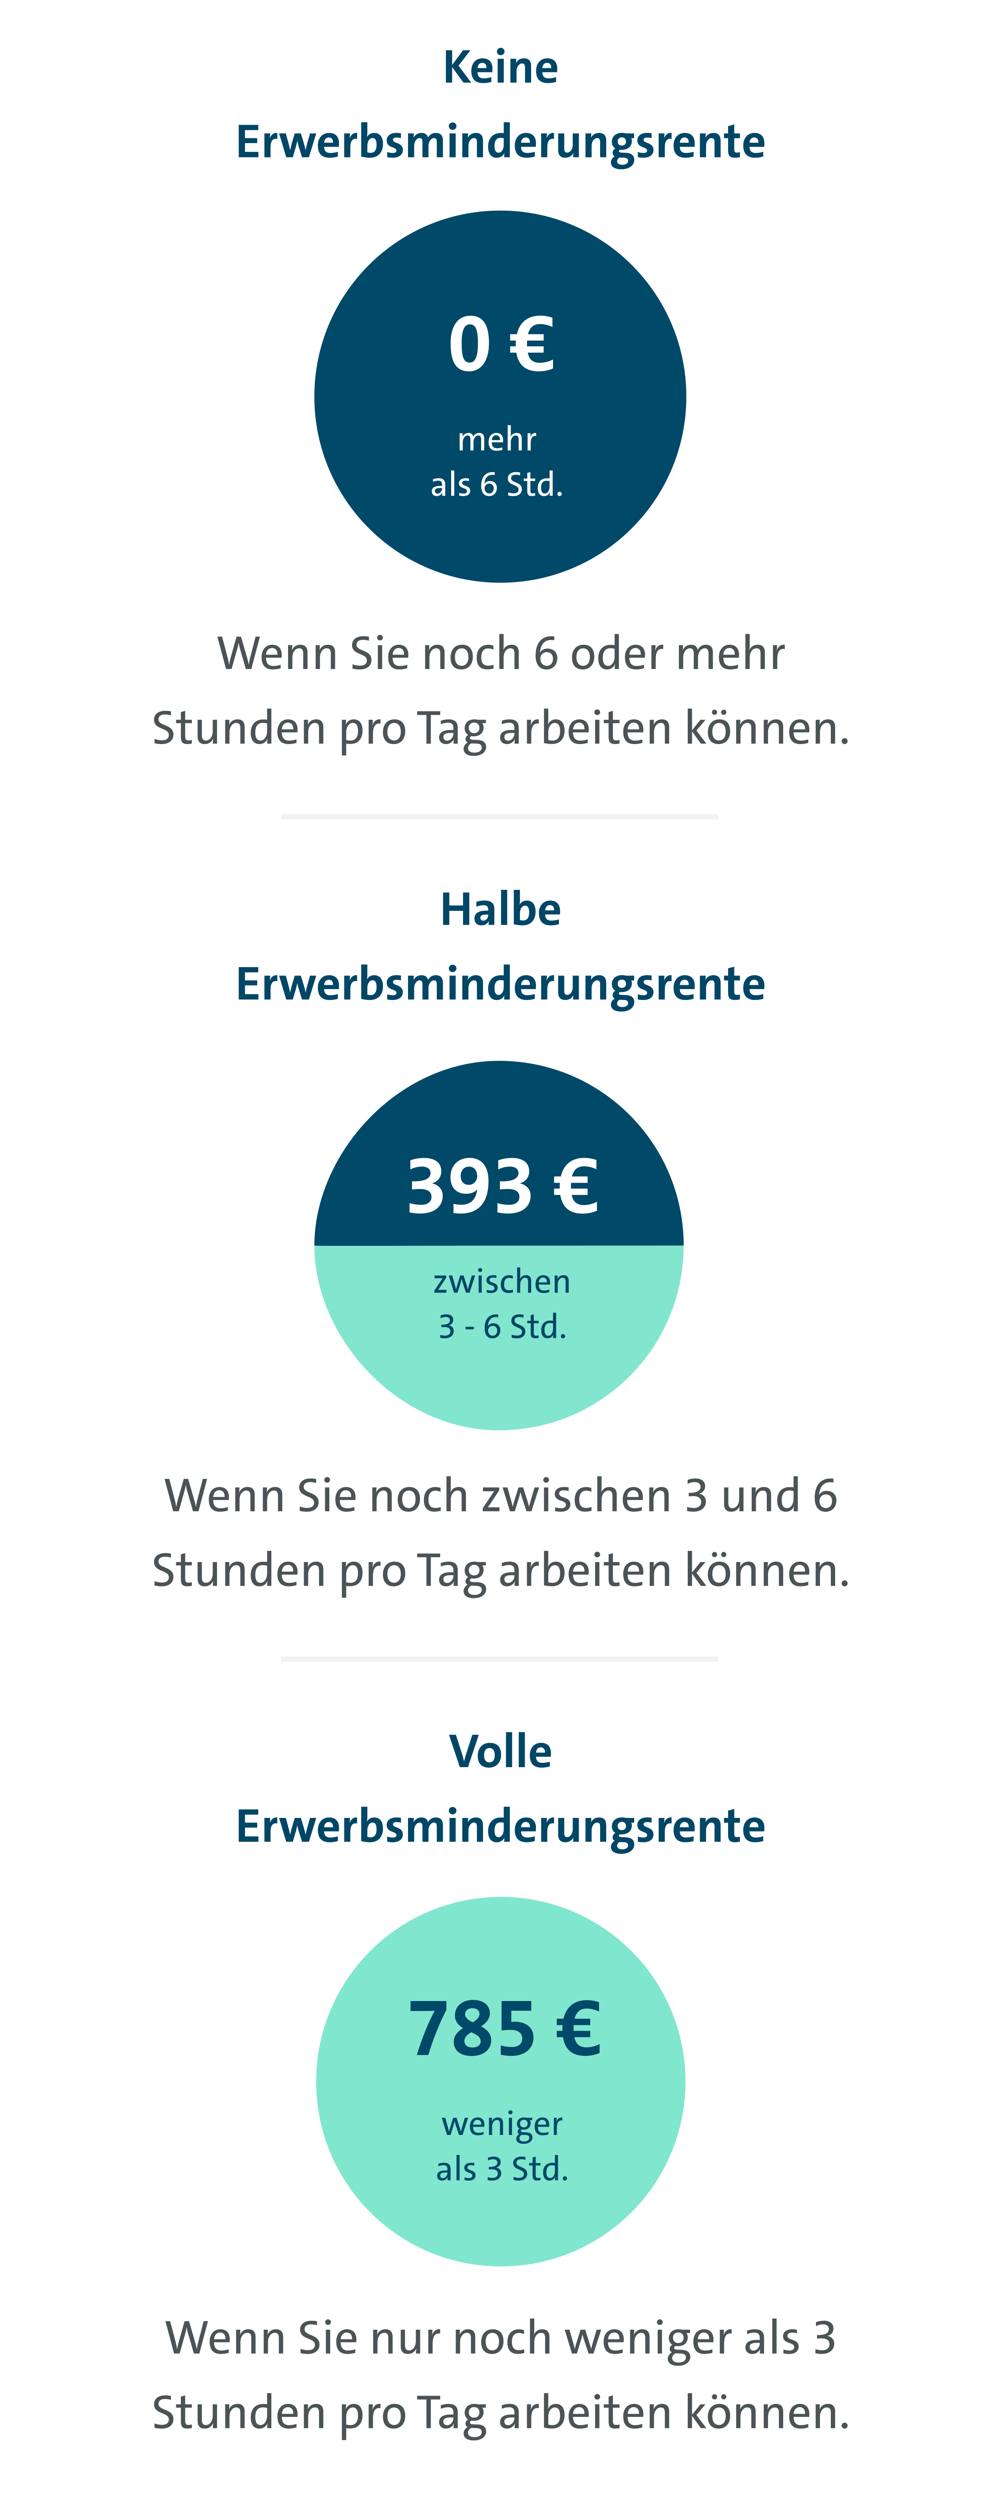
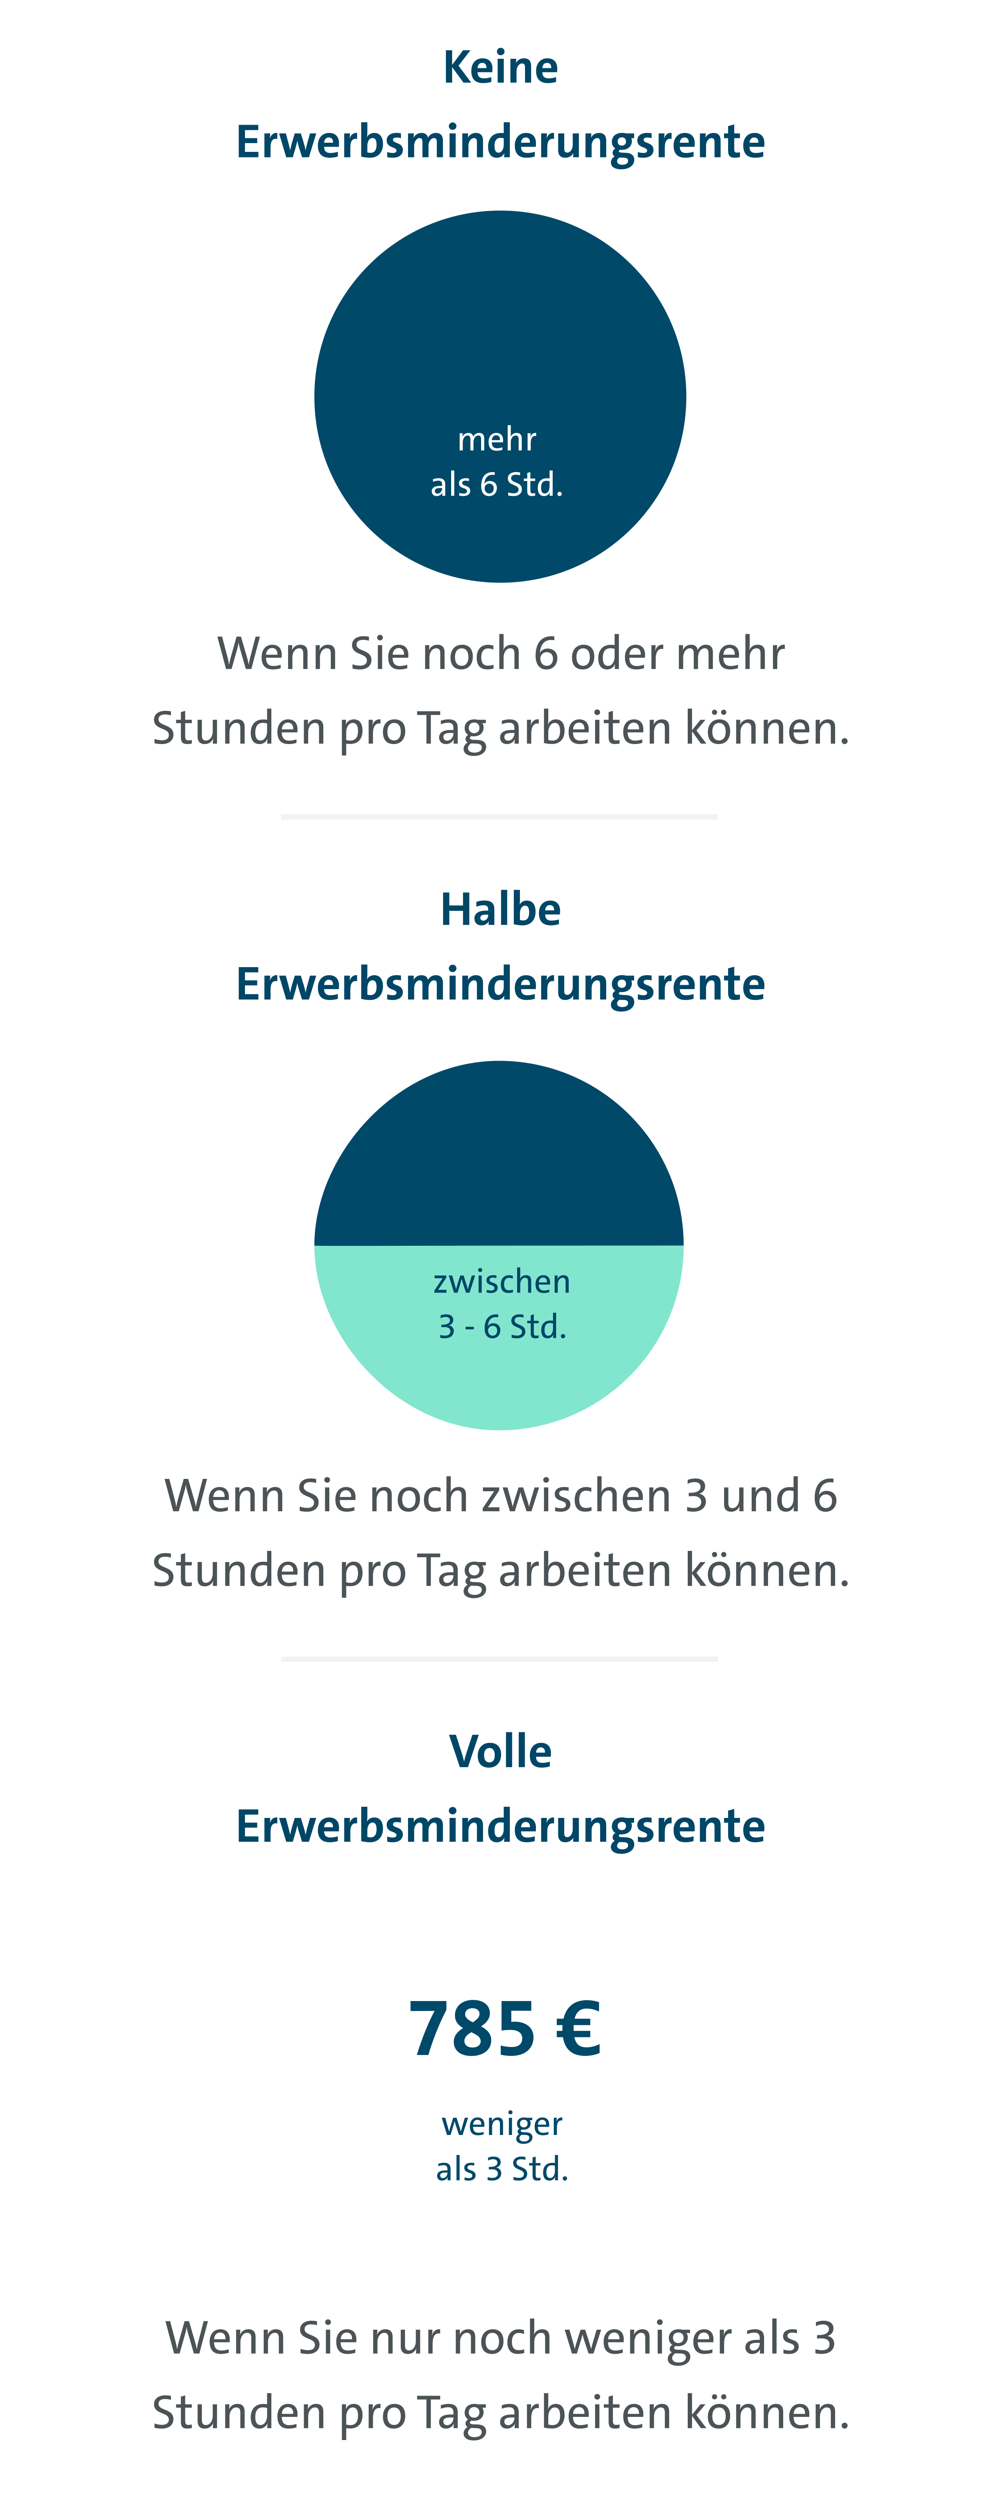
<svg xmlns="http://www.w3.org/2000/svg" width="375" height="938">
  <g fill="none" fill-rule="evenodd">
    <path fill="#FFF" d="M0 0h375v938H0z" />
    <path fill="#4C5356" d="M97.568 238.85 94.346 251h-2.07l-2.304-7.992c-.162-.576-.288-1.242-.396-1.872h-.036c-.09.666-.216 1.296-.36 1.872L86.93 251h-2.088l-3.24-12.15h1.764l2.088 7.884c.234.972.396 1.782.522 2.61h.036c.144-.81.306-1.674.54-2.538l2.25-7.956h1.656l2.34 8.064c.216.756.432 1.638.558 2.43h.018c.126-.756.252-1.494.432-2.25l2.142-8.244h1.62Zm7.794 10.548v1.314c-.828.252-1.908.45-2.934.45-2.754 0-4.23-1.44-4.23-4.644 0-2.61 1.458-4.626 4.014-4.626 2.484 0 3.546 1.674 3.546 3.762 0 .522-.054 1.116-.054 1.116h-5.85c.018 2.052.882 3.096 2.754 3.096.918 0 1.872-.18 2.754-.468Zm-5.49-3.762h4.266c.072-1.674-.756-2.52-2.016-2.52-1.17 0-2.142.864-2.25 2.52Zm15.57 5.364h-1.62v-5.742c0-1.278-.342-2.034-1.53-2.034-1.458 0-2.538 1.494-2.538 3.492V251h-1.62v-8.946h1.566c0 .54-.036 1.35-.144 1.89h.036c.522-1.224 1.62-2.052 3.15-2.052 1.998 0 2.7 1.206 2.7 2.898V251Zm10.35 0h-1.62v-5.742c0-1.278-.342-2.034-1.53-2.034-1.458 0-2.538 1.494-2.538 3.492V251h-1.62v-8.946h1.566c0 .54-.036 1.35-.144 1.89h.036c.522-1.224 1.62-2.052 3.15-2.052 1.998 0 2.7 1.206 2.7 2.898V251Zm12.708-12.114v1.494c-.648-.18-1.494-.324-2.196-.324-1.62 0-2.466.684-2.466 1.818 0 2.664 5.598 1.728 5.598 5.742 0 2.034-1.53 3.546-4.374 3.546-.99 0-1.98-.126-2.736-.324v-1.62c.774.306 1.854.522 2.826.522 1.476 0 2.556-.576 2.556-1.998 0-2.808-5.562-1.818-5.562-5.742 0-1.944 1.566-3.312 4.266-3.312.702 0 1.44.072 2.088.198Zm5.22.342c0 .576-.486 1.044-1.08 1.044-.594 0-1.08-.45-1.08-1.044 0-.594.486-1.062 1.08-1.062.594 0 1.08.468 1.08 1.062ZM143.45 251h-1.62v-8.946h1.62V251Zm9.432-1.602v1.314c-.828.252-1.908.45-2.934.45-2.754 0-4.23-1.44-4.23-4.644 0-2.61 1.458-4.626 4.014-4.626 2.484 0 3.546 1.674 3.546 3.762 0 .522-.054 1.116-.054 1.116h-5.85c.018 2.052.882 3.096 2.754 3.096.918 0 1.872-.18 2.754-.468Zm-5.49-3.762h4.266c.072-1.674-.756-2.52-2.016-2.52-1.17 0-2.142.864-2.25 2.52ZM166.886 251h-1.62v-5.742c0-1.278-.342-2.034-1.53-2.034-1.458 0-2.538 1.494-2.538 3.492V251h-1.62v-8.946h1.566c0 .54-.036 1.35-.144 1.89h.036c.522-1.224 1.62-2.052 3.15-2.052 1.998 0 2.7 1.206 2.7 2.898V251Zm10.602-4.608c0 2.682-1.512 4.77-4.338 4.77-2.43 0-4.032-1.44-4.032-4.5 0-2.682 1.512-4.77 4.356-4.77 2.43 0 4.014 1.44 4.014 4.5Zm-1.674.126c0-2.088-.936-3.276-2.484-3.276-1.53 0-2.538 1.116-2.538 3.294 0 2.088.936 3.258 2.502 3.258 1.422 0 2.52-1.008 2.52-3.276Zm9.45 2.916v1.368c-.738.198-1.44.342-2.358.342-2.178 0-3.96-1.026-3.96-4.356 0-3.114 1.62-4.878 4.32-4.878.684 0 1.35.144 1.926.306v1.494c-.648-.27-1.278-.432-1.98-.432-1.674 0-2.556 1.26-2.556 3.33 0 1.746.54 3.132 2.538 3.132.738 0 1.368-.126 2.07-.306Zm9.468 1.566h-1.62v-5.76c0-1.26-.342-2.016-1.53-2.016-1.476 0-2.538 1.512-2.538 3.492V251h-1.62v-13.14h1.62v4.248c0 .576-.036 1.296-.162 1.782l.036.018c.522-1.224 1.62-2.016 3.114-2.016 2.052 0 2.7 1.278 2.7 2.862V251Zm13.356-12.24v1.44c-.378-.054-.738-.09-1.206-.09-2.304 0-3.618 1.368-4.086 3.87-.054.198-.108.54-.162.918h.018c.594-1.008 1.656-1.566 2.826-1.566 2.394 0 3.726 1.548 3.726 3.528 0 2.592-1.638 4.32-4.086 4.32-2.538 0-4.068-1.89-4.068-5.148 0-5.184 2.556-7.326 5.976-7.326.36 0 .792.018 1.062.054Zm-.522 8.37c0-1.44-.828-2.448-2.376-2.448-1.494 0-2.358 1.296-2.358 2.34 0 1.494.828 2.772 2.43 2.772 1.44 0 2.304-1.098 2.304-2.664Zm15.516-.738c0 2.682-1.512 4.77-4.338 4.77-2.43 0-4.032-1.44-4.032-4.5 0-2.682 1.512-4.77 4.356-4.77 2.43 0 4.014 1.44 4.014 4.5Zm-1.674.126c0-2.088-.936-3.276-2.484-3.276-1.53 0-2.538 1.116-2.538 3.294 0 2.088.936 3.258 2.502 3.258 1.422 0 2.52-1.008 2.52-3.276ZM232.316 251h-1.566c0-.504.036-1.296.144-1.818l-.036-.018c-.486 1.206-1.584 1.998-2.988 1.998-2.214 0-3.294-1.602-3.294-4.212 0-3.096 1.746-5.022 4.644-5.022.468 0 .936.018 1.494.09v-4.158h1.602V251Zm-1.602-4.716v-2.88c-.558-.126-1.08-.198-1.602-.198-1.692 0-2.826 1.026-2.826 3.6 0 1.926.612 3.024 1.962 3.024 1.53 0 2.466-1.692 2.466-3.546Zm11.034 3.114v1.314c-.828.252-1.908.45-2.934.45-2.754 0-4.23-1.44-4.23-4.644 0-2.61 1.458-4.626 4.014-4.626 2.484 0 3.546 1.674 3.546 3.762 0 .522-.054 1.116-.054 1.116h-5.85c.018 2.052.882 3.096 2.754 3.096.918 0 1.872-.18 2.754-.468Zm-5.49-3.762h4.266c.072-1.674-.756-2.52-2.016-2.52-1.17 0-2.142.864-2.25 2.52Zm12.708-3.744v1.602c-1.908-.324-2.826 1.044-2.826 3.906v3.6h-1.62v-8.946h1.566c0 .558-.054 1.386-.198 2.124h.036c.378-1.242 1.278-2.466 3.042-2.286Zm18.63 9.108h-1.62v-5.742c0-1.278-.324-2.034-1.458-2.034-1.278 0-2.502 1.35-2.502 3.528V251h-1.602v-5.742c0-1.278-.342-2.034-1.458-2.034-1.368 0-2.502 1.476-2.502 3.528V251h-1.62v-8.946h1.566c0 .54-.036 1.35-.126 1.89l.018.018c.522-1.26 1.674-2.07 3.114-2.07 1.638 0 2.34.918 2.466 2.034.36-.846 1.332-2.034 3.06-2.034 1.998 0 2.664 1.206 2.664 2.898V251Zm9.432-1.602v1.314c-.828.252-1.908.45-2.934.45-2.754 0-4.23-1.44-4.23-4.644 0-2.61 1.458-4.626 4.014-4.626 2.484 0 3.546 1.674 3.546 3.762 0 .522-.054 1.116-.054 1.116h-5.85c.018 2.052.882 3.096 2.754 3.096.918 0 1.872-.18 2.754-.468Zm-5.49-3.762h4.266c.072-1.674-.756-2.52-2.016-2.52-1.17 0-2.142.864-2.25 2.52Zm15.57 5.364h-1.62v-5.76c0-1.26-.342-2.016-1.53-2.016-1.476 0-2.538 1.512-2.538 3.492V251h-1.62v-13.14h1.62v4.248c0 .576-.036 1.296-.162 1.782l.036.018c.522-1.224 1.62-2.016 3.114-2.016 2.052 0 2.7 1.278 2.7 2.862V251Zm7.488-9.108v1.602c-1.908-.324-2.826 1.044-2.826 3.906v3.6h-1.62v-8.946h1.566c0 .558-.054 1.386-.198 2.124h.036c.378-1.242 1.278-2.466 3.042-2.286ZM64.169 266.886v1.494c-.648-.18-1.494-.324-2.196-.324-1.62 0-2.466.684-2.466 1.818 0 2.664 5.598 1.728 5.598 5.742 0 2.034-1.53 3.546-4.374 3.546-.99 0-1.98-.126-2.736-.324v-1.62c.774.306 1.854.522 2.826.522 1.476 0 2.556-.576 2.556-1.998 0-2.808-5.562-1.818-5.562-5.742 0-1.944 1.566-3.312 4.266-3.312.702 0 1.44.072 2.088.198Zm7.83 10.728v1.35c-.54.108-1.116.18-1.656.18-1.872 0-2.448-.756-2.448-2.718v-5.112h-1.8v-1.26h1.8v-2.898l1.62-.45v3.348h2.484v1.26h-2.484v4.716c0 1.35.27 1.746 1.206 1.746.432 0 .9-.072 1.278-.162ZM81.467 279h-1.566c0-.54.036-1.35.144-1.89h-.036c-.522 1.224-1.62 2.052-3.15 2.052-2.052 0-2.682-1.278-2.682-2.862v-6.246h1.602v5.76c0 1.26.36 2.016 1.53 2.016 1.476 0 2.538-1.512 2.538-3.492v-4.284h1.62V279Zm10.368 0h-1.62v-5.742c0-1.278-.342-2.034-1.53-2.034-1.458 0-2.538 1.494-2.538 3.492V279h-1.62v-8.946h1.566c0 .54-.036 1.35-.144 1.89h.036c.522-1.224 1.62-2.052 3.15-2.052 1.998 0 2.7 1.206 2.7 2.898V279Zm10.026 0h-1.566c0-.504.036-1.296.144-1.818l-.036-.018c-.486 1.206-1.584 1.998-2.988 1.998-2.214 0-3.294-1.602-3.294-4.212 0-3.096 1.746-5.022 4.644-5.022.468 0 .936.018 1.494.09v-4.158h1.602V279Zm-1.602-4.716v-2.88c-.558-.126-1.08-.198-1.602-.198-1.692 0-2.826 1.026-2.826 3.6 0 1.926.612 3.024 1.962 3.024 1.53 0 2.466-1.692 2.466-3.546Zm11.034 3.114v1.314c-.828.252-1.908.45-2.934.45-2.754 0-4.23-1.44-4.23-4.644 0-2.61 1.458-4.626 4.014-4.626 2.484 0 3.546 1.674 3.546 3.762 0 .522-.054 1.116-.054 1.116h-5.85c.018 2.052.882 3.096 2.754 3.096.918 0 1.872-.18 2.754-.468Zm-5.49-3.762h4.266c.072-1.674-.756-2.52-2.016-2.52-1.17 0-2.142.864-2.25 2.52Zm15.57 5.364h-1.62v-5.742c0-1.278-.342-2.034-1.53-2.034-1.458 0-2.538 1.494-2.538 3.492V279h-1.62v-8.946h1.566c0 .54-.036 1.35-.144 1.89h.036c.522-1.224 1.62-2.052 3.15-2.052 1.998 0 2.7 1.206 2.7 2.898V279Zm8.586 4.446h-1.62v-13.392h1.566c0 .504-.036 1.314-.144 1.818l.036.018c.504-1.242 1.584-1.998 3.006-1.998 2.088 0 3.276 1.476 3.276 4.212 0 3.186-1.71 5.004-4.608 5.004-.558 0-.99-.018-1.512-.108v4.446Zm0-8.766v2.952c.468.144.972.216 1.584.216 1.692 0 2.844-1.026 2.844-3.6 0-1.926-.63-3.024-1.98-3.024-1.62 0-2.448 1.89-2.448 3.456Zm12.87-4.788v1.602c-1.908-.324-2.826 1.044-2.826 3.906v3.6h-1.62v-8.946h1.566c0 .558-.054 1.386-.198 2.124h.036c.378-1.242 1.278-2.466 3.042-2.286Zm9.288 4.5c0 2.682-1.512 4.77-4.338 4.77-2.43 0-4.032-1.44-4.032-4.5 0-2.682 1.512-4.77 4.356-4.77 2.43 0 4.014 1.44 4.014 4.5Zm-1.674.126c0-2.088-.936-3.276-2.484-3.276-1.53 0-2.538 1.116-2.538 3.294 0 2.088.936 3.258 2.502 3.258 1.422 0 2.52-1.008 2.52-3.276Zm14.796-6.282h-3.51V279h-1.656v-10.764h-3.492v-1.386h8.658v1.386ZM171.827 279h-1.566c0-.63.036-1.224.126-1.71h-.036c-.432 1.08-1.548 1.872-2.97 1.872-1.548 0-2.556-.972-2.556-2.466 0-1.872 1.53-2.826 4.392-2.826h.99v-.594c0-1.368-.486-2.124-1.998-2.124-.864 0-1.908.234-2.736.576v-1.332c.864-.288 1.908-.504 2.916-.504 2.61 0 3.438 1.296 3.438 3.24V279Zm-1.62-3.852v-.162h-1.062c-2.07 0-2.718.594-2.718 1.494 0 .81.54 1.404 1.368 1.404 1.44 0 2.412-1.368 2.412-2.736Zm12.168-3.834h-1.332c.324.468.486 1.008.486 1.584 0 1.872-1.26 3.348-3.654 3.348-.36 0-.666-.018-.972-.072-.324.216-.504.486-.504.72 0 .378.342.63 1.404.666l1.44.054c2.16.072 3.24 1.026 3.24 2.628 0 1.944-1.8 3.366-4.644 3.366-2.358 0-3.816-.954-3.816-2.646 0-1.026.684-1.89 1.512-2.412-.54-.306-.792-.738-.792-1.314 0-.594.36-1.134.99-1.53-.9-.558-1.314-1.494-1.314-2.484 0-1.872 1.26-3.33 3.672-3.33.468 0 .918.054 1.314.162h2.97v1.26Zm-5.058 7.614c-.162 0-.324 0-.468-.018-.756.486-1.17 1.116-1.17 1.764 0 1.098.936 1.692 2.394 1.692 1.836 0 2.754-.81 2.754-1.908 0-.864-.54-1.44-2.016-1.476l-1.494-.054Zm2.646-5.85c0-1.152-.72-1.98-1.98-1.98s-1.998.828-1.998 1.98c0 1.152.738 1.98 1.998 1.98 1.242 0 1.98-.828 1.98-1.98Zm14.76 5.922h-1.566c0-.63.036-1.224.126-1.71h-.036c-.432 1.08-1.548 1.872-2.97 1.872-1.548 0-2.556-.972-2.556-2.466 0-1.872 1.53-2.826 4.392-2.826h.99v-.594c0-1.368-.486-2.124-1.998-2.124-.864 0-1.908.234-2.736.576v-1.332c.864-.288 1.908-.504 2.916-.504 2.61 0 3.438 1.296 3.438 3.24V279Zm-1.62-3.852v-.162h-1.062c-2.07 0-2.718.594-2.718 1.494 0 .81.54 1.404 1.368 1.404 1.44 0 2.412-1.368 2.412-2.736Zm9.144-5.256v1.602c-1.908-.324-2.826 1.044-2.826 3.906v3.6h-1.62v-8.946h1.566c0 .558-.054 1.386-.198 2.124h.036c.378-1.242 1.278-2.466 3.042-2.286Zm3.564-4.032v4.338c0 .522-.054 1.224-.162 1.674l.036.018c.486-1.26 1.602-1.998 2.952-1.998 2.106 0 3.294 1.476 3.294 4.212 0 3.132-1.782 5.022-4.662 5.022-1.656 0-3.078-.36-3.078-.36V265.86h1.62Zm0 8.802v2.952s.702.234 1.584.234c1.692 0 2.844-1.026 2.844-3.6 0-1.926-.63-3.024-1.98-3.024-1.62 0-2.448 1.89-2.448 3.438Zm14.796 2.736v1.314c-.828.252-1.908.45-2.934.45-2.754 0-4.23-1.44-4.23-4.644 0-2.61 1.458-4.626 4.014-4.626 2.484 0 3.546 1.674 3.546 3.762 0 .522-.054 1.116-.054 1.116h-5.85c.018 2.052.882 3.096 2.754 3.096.918 0 1.872-.18 2.754-.468Zm-5.49-3.762h4.266c.072-1.674-.756-2.52-2.016-2.52-1.17 0-2.142.864-2.25 2.52Zm10.152-6.408c0 .576-.486 1.044-1.08 1.044-.594 0-1.08-.45-1.08-1.044 0-.594.486-1.062 1.08-1.062.594 0 1.08.468 1.08 1.062Zm-.27 11.772h-1.62v-8.946h1.62V279Zm7.56-1.386v1.35c-.54.108-1.116.18-1.656.18-1.872 0-2.448-.756-2.448-2.718v-5.112h-1.8v-1.26h1.8v-2.898l1.62-.45v3.348h2.484v1.26h-2.484v4.716c0 1.35.27 1.746 1.206 1.746.432 0 .9-.072 1.278-.162Zm8.55-.216v1.314c-.828.252-1.908.45-2.934.45-2.754 0-4.23-1.44-4.23-4.644 0-2.61 1.458-4.626 4.014-4.626 2.484 0 3.546 1.674 3.546 3.762 0 .522-.054 1.116-.054 1.116h-5.85c.018 2.052.882 3.096 2.754 3.096.918 0 1.872-.18 2.754-.468Zm-5.49-3.762h4.266c.072-1.674-.756-2.52-2.016-2.52-1.17 0-2.142.864-2.25 2.52Zm15.57 5.364h-1.62v-5.742c0-1.278-.342-2.034-1.53-2.034-1.458 0-2.538 1.494-2.538 3.492V279h-1.62v-8.946h1.566c0 .54-.036 1.35-.144 1.89h.036c.522-1.224 1.62-2.052 3.15-2.052 1.998 0 2.7 1.206 2.7 2.898V279Zm13.968 0h-2.07l-3.312-4.608V279h-1.62v-13.14h1.62v8.118l3.15-3.924h1.89l-3.384 4.014 3.726 4.932Zm8.928-4.608c0 2.682-1.512 4.77-4.338 4.77-2.43 0-4.032-1.44-4.032-4.5 0-2.682 1.512-4.77 4.356-4.77 2.43 0 4.014 1.44 4.014 4.5Zm-1.674.126c0-2.088-.936-3.276-2.484-3.276-1.53 0-2.538 1.116-2.538 3.294 0 2.088.936 3.258 2.502 3.258 1.422 0 2.52-1.008 2.52-3.276Zm.234-7.29c0 .54-.432.972-.972.972a.968.968 0 0 1-.972-.972c0-.54.432-.972.972-.972s.972.432.972.972Zm-3.456 0c0 .54-.432.972-.972.972a.968.968 0 0 1-.972-.972c0-.54.432-.972.972-.972s.972.432.972.972ZM283.643 279h-1.62v-5.742c0-1.278-.342-2.034-1.53-2.034-1.458 0-2.538 1.494-2.538 3.492V279h-1.62v-8.946h1.566c0 .54-.036 1.35-.144 1.89h.036c.522-1.224 1.62-2.052 3.15-2.052 1.998 0 2.7 1.206 2.7 2.898V279Zm10.35 0h-1.62v-5.742c0-1.278-.342-2.034-1.53-2.034-1.458 0-2.538 1.494-2.538 3.492V279h-1.62v-8.946h1.566c0 .54-.036 1.35-.144 1.89h.036c.522-1.224 1.62-2.052 3.15-2.052 1.998 0 2.7 1.206 2.7 2.898V279Zm9.414-1.602v1.314c-.828.252-1.908.45-2.934.45-2.754 0-4.23-1.44-4.23-4.644 0-2.61 1.458-4.626 4.014-4.626 2.484 0 3.546 1.674 3.546 3.762 0 .522-.054 1.116-.054 1.116h-5.85c.018 2.052.882 3.096 2.754 3.096.918 0 1.872-.18 2.754-.468Zm-5.49-3.762h4.266c.072-1.674-.756-2.52-2.016-2.52-1.17 0-2.142.864-2.25 2.52Zm15.57 5.364h-1.62v-5.742c0-1.278-.342-2.034-1.53-2.034-1.458 0-2.538 1.494-2.538 3.492V279h-1.62v-8.946h1.566c0 .54-.036 1.35-.144 1.89h.036c.522-1.224 1.62-2.052 3.15-2.052 1.998 0 2.7 1.206 2.7 2.898V279Zm4.68-.954c0 .612-.486 1.116-1.116 1.116-.612 0-1.116-.504-1.116-1.116 0-.612.504-1.116 1.116-1.116.63 0 1.116.504 1.116 1.116Z" />
    <path fill="#004666" d="M176.885 31h-2.916l-4.248-5.832V31h-2.34V18.85h2.34v5.508l4.104-5.508h2.772l-4.482 5.796 4.77 6.354Zm7.542-2.052v1.782c-.9.27-2.016.45-3.06.45-2.862 0-4.446-1.422-4.446-4.608 0-2.646 1.53-4.698 4.23-4.698 2.592 0 3.708 1.674 3.708 3.852 0 .648-.072 1.368-.072 1.368h-5.526c.018 1.476.72 2.304 2.358 2.304.936 0 1.908-.18 2.808-.45Zm-5.166-3.402h3.348c.054-1.332-.612-1.98-1.584-1.98-.954 0-1.692.702-1.764 1.98Zm10.134-6.21c0 .756-.648 1.386-1.44 1.386-.792 0-1.422-.612-1.422-1.386 0-.774.63-1.404 1.422-1.404.792 0 1.44.612 1.44 1.404ZM189.107 31h-2.304v-8.946h2.304V31Zm10.26 0h-2.286v-5.67c0-.972-.252-1.53-1.116-1.53-1.116 0-2.07 1.26-2.07 2.898V31h-2.304v-8.946h2.178c0 .414-.036 1.134-.126 1.602h.018c.54-1.044 1.584-1.782 3.024-1.782 1.926 0 2.682 1.134 2.682 2.934V31Zm9.378-2.052v1.782c-.9.27-2.016.45-3.06.45-2.862 0-4.446-1.422-4.446-4.608 0-2.646 1.53-4.698 4.23-4.698 2.592 0 3.708 1.674 3.708 3.852 0 .648-.072 1.368-.072 1.368h-5.526c.018 1.476.72 2.304 2.358 2.304.936 0 1.908-.18 2.808-.45Zm-5.166-3.402h3.348c.054-1.332-.612-1.98-1.584-1.98-.954 0-1.692.702-1.764 1.98ZM97.001 59h-7.38V46.85h7.326v1.962h-4.986v3.006h4.59v1.872h-4.59v3.294h5.04V59Zm7.092-9.126v2.25c-1.692-.324-2.538.738-2.538 3.222V59h-2.304v-8.946h2.178c0 .45-.054 1.17-.162 1.8h.036c.432-1.134 1.26-2.124 2.79-1.98Zm14.616.18L115.955 59h-2.574l-1.278-4.068c-.18-.666-.36-1.404-.486-2.088h-.018c-.162.774-.378 1.602-.576 2.358L109.907 59h-2.466l-2.682-8.946h2.538l1.008 3.726c.198.828.45 1.764.612 2.556h.018c.162-.846.378-1.782.594-2.574l1.116-3.708h2.286l1.134 3.708c.288.99.486 1.782.63 2.592h.036c.144-.864.36-1.692.594-2.574l1.044-3.726h2.34Zm8.118 6.894v1.782c-.9.27-2.016.45-3.06.45-2.862 0-4.446-1.422-4.446-4.608 0-2.646 1.53-4.698 4.23-4.698 2.592 0 3.708 1.674 3.708 3.852 0 .648-.072 1.368-.072 1.368h-5.526c.018 1.476.72 2.304 2.358 2.304.936 0 1.908-.18 2.808-.45Zm-5.166-3.402h3.348c.054-1.332-.612-1.98-1.584-1.98-.954 0-1.692.702-1.764 1.98Zm12.384-3.672v2.25c-1.692-.324-2.538.738-2.538 3.222V59h-2.304v-8.946h2.178c0 .45-.054 1.17-.162 1.8h.036c.432-1.134 1.26-2.124 2.79-1.98Zm3.852-4.014v3.852c0 .54-.054 1.278-.144 1.746h.018c.45-.972 1.458-1.584 2.7-1.584 2.142 0 3.294 1.548 3.294 4.194 0 3.024-1.764 5.112-4.842 5.112-1.8 0-3.33-.432-3.33-.432V45.86h2.304Zm0 8.802v2.502s.522.18 1.206.18c1.296 0 2.25-.828 2.25-3.042 0-1.674-.486-2.52-1.53-2.52-1.206 0-1.926 1.386-1.926 2.88ZM150.515 50v1.836c-.486-.144-1.152-.234-1.71-.234-.864 0-1.296.324-1.296.846 0 1.494 3.708.828 3.708 3.834 0 1.62-1.242 2.898-3.834 2.898-.756 0-1.44-.09-2.034-.216v-1.926c.594.198 1.368.36 2.124.36.918 0 1.35-.342 1.35-.9 0-1.548-3.672-.81-3.672-3.834 0-1.548 1.188-2.808 3.726-2.808.558 0 1.152.072 1.638.144Zm15.75 9h-2.304v-5.67c0-.972-.234-1.53-1.062-1.53-1.008 0-2.052 1.17-2.052 2.916V59h-2.268v-5.67c0-.972-.252-1.53-1.062-1.53-1.062 0-2.052 1.242-2.052 2.916V59h-2.304v-8.946h2.178c0 .414-.036 1.098-.108 1.602l.018.018c.54-1.098 1.62-1.8 2.952-1.8 1.422 0 2.232.684 2.466 1.782.414-.864 1.404-1.782 2.916-1.782 1.944 0 2.682 1.134 2.682 2.934V59Zm5.076-11.664c0 .756-.648 1.386-1.44 1.386-.792 0-1.422-.612-1.422-1.386 0-.774.63-1.404 1.422-1.404.792 0 1.44.612 1.44 1.404ZM171.053 59h-2.304v-8.946h2.304V59Zm10.26 0h-2.286v-5.67c0-.972-.252-1.53-1.116-1.53-1.116 0-2.07 1.26-2.07 2.898V59h-2.304v-8.946h2.178c0 .414-.036 1.134-.126 1.602h.018c.54-1.044 1.584-1.782 3.024-1.782 1.926 0 2.682 1.134 2.682 2.934V59Zm10.062 0h-2.142c0-.432.036-1.008.108-1.494h-.036c-.486.99-1.476 1.692-2.826 1.692-2.178 0-3.258-1.638-3.258-4.194 0-2.934 1.656-5.112 4.77-5.112.342 0 .702.018 1.098.054V45.86h2.286V59Zm-2.286-4.698v-2.448c-.414-.09-.81-.144-1.206-.144-1.314 0-2.25.828-2.25 3.042 0 1.674.486 2.538 1.53 2.538 1.134 0 1.926-1.296 1.926-2.988Zm11.664 2.646v1.782c-.9.27-2.016.45-3.06.45-2.862 0-4.446-1.422-4.446-4.608 0-2.646 1.53-4.698 4.23-4.698 2.592 0 3.708 1.674 3.708 3.852 0 .648-.072 1.368-.072 1.368h-5.526c.018 1.476.72 2.304 2.358 2.304.936 0 1.908-.18 2.808-.45Zm-5.166-3.402h3.348c.054-1.332-.612-1.98-1.584-1.98-.954 0-1.692.702-1.764 1.98Zm12.384-3.672v2.25c-1.692-.324-2.538.738-2.538 3.222V59h-2.304v-8.946h2.178c0 .45-.054 1.17-.162 1.8h.036c.432-1.134 1.26-2.124 2.79-1.98ZM217.295 59h-2.16c0-.414.018-1.134.108-1.602h-.018c-.54 1.044-1.566 1.782-3.042 1.782-2.016 0-2.664-1.278-2.664-2.844v-6.282h2.286v5.724c0 .918.252 1.476 1.116 1.476 1.17 0 2.07-1.314 2.07-2.88v-4.32h2.304V59Zm10.26 0h-2.286v-5.67c0-.972-.252-1.53-1.116-1.53-1.116 0-2.07 1.26-2.07 2.898V59h-2.304v-8.946h2.178c0 .414-.036 1.134-.126 1.602h.018c.54-1.044 1.584-1.782 3.024-1.782 1.926 0 2.682 1.134 2.682 2.934V59Zm10.476-7.164h-1.062c.144.324.216.666.216 1.026 0 1.89-1.296 3.366-3.87 3.366-.234 0-.45 0-.666-.018-.234.162-.342.36-.342.54 0 .306.252.486 1.314.522l1.26.054c2.07.072 3.204.954 3.204 2.682 0 1.962-1.836 3.51-4.842 3.51-2.412 0-3.924-.882-3.924-2.61 0-.918.558-1.728 1.404-2.25-.522-.306-.756-.756-.756-1.332 0-.666.378-1.26 1.026-1.62h.018c-.918-.54-1.332-1.44-1.332-2.466 0-1.908 1.278-3.384 3.852-3.384.576 0 1.08.072 1.512.198h2.988v1.782Zm-5.148 7.29-.378-.036v.018c-.576.396-.864.882-.864 1.368 0 .846.72 1.35 1.944 1.35 1.476 0 2.196-.648 2.196-1.512 0-.63-.396-1.116-1.53-1.152l-1.368-.036Zm2.106-6.048c0-.9-.558-1.548-1.566-1.548-.99 0-1.566.648-1.566 1.548s.558 1.548 1.566 1.548c.99 0 1.566-.648 1.566-1.548ZM244.601 50v1.836c-.486-.144-1.152-.234-1.71-.234-.864 0-1.296.324-1.296.846 0 1.494 3.708.828 3.708 3.834 0 1.62-1.242 2.898-3.834 2.898-.756 0-1.44-.09-2.034-.216v-1.926c.594.198 1.368.36 2.124.36.918 0 1.35-.342 1.35-.9 0-1.548-3.672-.81-3.672-3.834 0-1.548 1.188-2.808 3.726-2.808.558 0 1.152.072 1.638.144Zm7.488-.126v2.25c-1.692-.324-2.538.738-2.538 3.222V59h-2.304v-8.946h2.178c0 .45-.054 1.17-.162 1.8h.036c.432-1.134 1.26-2.124 2.79-1.98Zm8.262 7.074v1.782c-.9.27-2.016.45-3.06.45-2.862 0-4.446-1.422-4.446-4.608 0-2.646 1.53-4.698 4.23-4.698 2.592 0 3.708 1.674 3.708 3.852 0 .648-.072 1.368-.072 1.368h-5.526c.018 1.476.72 2.304 2.358 2.304.936 0 1.908-.18 2.808-.45Zm-5.166-3.402h3.348c.054-1.332-.612-1.98-1.584-1.98-.954 0-1.692.702-1.764 1.98ZM270.503 59h-2.286v-5.67c0-.972-.252-1.53-1.116-1.53-1.116 0-2.07 1.26-2.07 2.898V59h-2.304v-8.946h2.178c0 .414-.036 1.134-.126 1.602h.018c.54-1.044 1.584-1.782 3.024-1.782 1.926 0 2.682 1.134 2.682 2.934V59Zm7.254-1.89v1.836c-.558.126-1.206.234-1.8.234-2.016 0-2.646-.72-2.646-2.862v-4.482h-1.53v-1.782h1.53V47.3l2.304-.612v3.366h2.142v1.782h-2.142v4.05c0 1.044.234 1.368.99 1.368.396 0 .81-.072 1.152-.144Zm8.748-.162v1.782c-.9.27-2.016.45-3.06.45-2.862 0-4.446-1.422-4.446-4.608 0-2.646 1.53-4.698 4.23-4.698 2.592 0 3.708 1.674 3.708 3.852 0 .648-.072 1.368-.072 1.368h-5.526c.018 1.476.72 2.304 2.358 2.304.936 0 1.908-.18 2.808-.45Zm-5.166-3.402h3.348c.054-1.332-.612-1.98-1.584-1.98-.954 0-1.692.702-1.764 1.98Z" />
    <path fill="#004969" d="M257.632 148.814c0 38.56-31.259 69.819-69.818 69.819-38.556 0-69.815-31.259-69.815-69.819C118 110.258 149.259 79 187.815 79c38.558 0 69.818 31.258 69.818 69.814" />
    <path fill="#FFF" d="M181.762 169h-1.17v-4.147c0-.923-.234-1.469-1.053-1.469-.923 0-1.807.975-1.807 2.548V169h-1.157v-4.147c0-.923-.247-1.469-1.053-1.469-.988 0-1.807 1.066-1.807 2.548V169h-1.17v-6.461h1.131c0 .39-.026.975-.091 1.365l.013.013c.377-.91 1.209-1.495 2.249-1.495 1.183 0 1.69.663 1.781 1.469.26-.611.962-1.469 2.21-1.469 1.443 0 1.924.871 1.924 2.093V169Zm6.812-1.157v.949c-.598.182-1.378.325-2.119.325-1.989 0-3.055-1.04-3.055-3.354 0-1.885 1.053-3.341 2.899-3.341 1.794 0 2.561 1.209 2.561 2.717 0 .377-.039.806-.039.806h-4.225c.013 1.482.637 2.236 1.989 2.236.663 0 1.352-.13 1.989-.338Zm-3.965-2.717h3.081c.052-1.209-.546-1.82-1.456-1.82-.845 0-1.547.624-1.625 1.82Zm11.245 3.874h-1.17v-4.16c0-.91-.247-1.456-1.105-1.456-1.066 0-1.833 1.092-1.833 2.522V169h-1.17v-9.49h1.17v3.068c0 .416-.026.936-.117 1.287l.026.013c.377-.884 1.17-1.456 2.249-1.456 1.482 0 1.95.923 1.95 2.067V169Zm5.408-6.578v1.157c-1.378-.234-2.041.754-2.041 2.821v2.6h-1.17v-6.461h1.131c0 .403-.039 1.001-.143 1.534h.026c.273-.897.923-1.781 2.197-1.651ZM167.13 186h-1.131c0-.455.026-.884.091-1.235h-.026c-.312.78-1.118 1.352-2.145 1.352-1.118 0-1.846-.702-1.846-1.781 0-1.352 1.105-2.041 3.172-2.041h.715v-.429c0-.988-.351-1.534-1.443-1.534-.624 0-1.378.169-1.976.416v-.962c.624-.208 1.378-.364 2.106-.364 1.885 0 2.483.936 2.483 2.34V186Zm-1.17-2.782v-.117h-.767c-1.495 0-1.963.429-1.963 1.079 0 .585.39 1.014.988 1.014 1.04 0 1.742-.988 1.742-1.976Zm4.563 2.782h-1.17v-9.49h1.17V186Zm5.512-6.474v.988c-.377-.117-.884-.182-1.313-.182-.832 0-1.248.325-1.248.858 0 1.404 3.042.702 3.042 2.964 0 1.079-.858 1.963-2.587 1.963-.598 0-1.105-.065-1.547-.169v-1.04c.455.143 1.053.273 1.625.273.884 0 1.3-.351 1.3-.923 0-1.443-3.029-.715-3.029-2.964 0-1.04.832-1.872 2.522-1.872.416 0 .871.039 1.235.104Zm9.672-2.366v1.04c-.273-.039-.533-.065-.871-.065-1.664 0-2.613.988-2.951 2.795-.039.143-.078.39-.117.663h.013c.429-.728 1.196-1.131 2.041-1.131 1.729 0 2.691 1.118 2.691 2.548 0 1.872-1.183 3.12-2.951 3.12-1.833 0-2.938-1.365-2.938-3.718 0-3.744 1.846-5.291 4.316-5.291.26 0 .572.013.767.039Zm-.377 6.045c0-1.04-.598-1.768-1.716-1.768-1.079 0-1.703.936-1.703 1.69 0 1.079.598 2.002 1.755 2.002 1.04 0 1.664-.793 1.664-1.924Zm9.893-5.954v1.079c-.468-.13-1.079-.234-1.586-.234-1.17 0-1.781.494-1.781 1.313 0 1.924 4.043 1.248 4.043 4.147 0 1.469-1.105 2.561-3.159 2.561-.715 0-1.43-.091-1.976-.234v-1.17c.559.221 1.339.377 2.041.377 1.066 0 1.846-.416 1.846-1.443 0-2.028-4.017-1.313-4.017-4.147 0-1.404 1.131-2.392 3.081-2.392.507 0 1.04.052 1.508.143Zm5.655 7.748v.975c-.39.078-.806.13-1.196.13-1.352 0-1.768-.546-1.768-1.963v-3.692h-1.3v-.91h1.3v-2.093l1.17-.325v2.418h1.794v.91h-1.794v3.406c0 .975.195 1.261.871 1.261.312 0 .65-.052.923-.117Zm6.578 1.001h-1.131c0-.364.026-.936.104-1.313l-.026-.013c-.351.871-1.144 1.443-2.158 1.443-1.599 0-2.379-1.157-2.379-3.042 0-2.236 1.261-3.627 3.354-3.627.338 0 .676.013 1.079.065v-3.003h1.157V186Zm-1.157-3.406v-2.08c-.403-.091-.78-.143-1.157-.143-1.222 0-2.041.741-2.041 2.6 0 1.391.442 2.184 1.417 2.184 1.105 0 1.781-1.222 1.781-2.561Zm4.55 2.717c0 .442-.351.806-.806.806-.442 0-.806-.364-.806-.806 0-.442.364-.806.806-.806.455 0 .806.364.806.806Z" />
    <path fill="#4C5356" d="M77.741 554.85 74.519 567h-2.07l-2.304-7.992c-.162-.576-.288-1.242-.396-1.872h-.036c-.09.666-.216 1.296-.36 1.872L67.103 567h-2.088l-3.24-12.15h1.764l2.088 7.884c.234.972.396 1.782.522 2.61h.036c.144-.81.306-1.674.54-2.538l2.25-7.956h1.656l2.34 8.064c.216.756.432 1.638.558 2.43h.018c.126-.756.252-1.494.432-2.25l2.142-8.244h1.62Zm7.794 10.548v1.314c-.828.252-1.908.45-2.934.45-2.754 0-4.23-1.44-4.23-4.644 0-2.61 1.458-4.626 4.014-4.626 2.484 0 3.546 1.674 3.546 3.762 0 .522-.054 1.116-.054 1.116h-5.85c.018 2.052.882 3.096 2.754 3.096.918 0 1.872-.18 2.754-.468Zm-5.49-3.762h4.266c.072-1.674-.756-2.52-2.016-2.52-1.17 0-2.142.864-2.25 2.52ZM95.615 567h-1.62v-5.742c0-1.278-.342-2.034-1.53-2.034-1.458 0-2.538 1.494-2.538 3.492V567h-1.62v-8.946h1.566c0 .54-.036 1.35-.144 1.89h.036c.522-1.224 1.62-2.052 3.15-2.052 1.998 0 2.7 1.206 2.7 2.898V567Zm10.35 0h-1.62v-5.742c0-1.278-.342-2.034-1.53-2.034-1.458 0-2.538 1.494-2.538 3.492V567h-1.62v-8.946h1.566c0 .54-.036 1.35-.144 1.89h.036c.522-1.224 1.62-2.052 3.15-2.052 1.998 0 2.7 1.206 2.7 2.898V567Zm12.708-12.114v1.494c-.648-.18-1.494-.324-2.196-.324-1.62 0-2.466.684-2.466 1.818 0 2.664 5.598 1.728 5.598 5.742 0 2.034-1.53 3.546-4.374 3.546-.99 0-1.98-.126-2.736-.324v-1.62c.774.306 1.854.522 2.826.522 1.476 0 2.556-.576 2.556-1.998 0-2.808-5.562-1.818-5.562-5.742 0-1.944 1.566-3.312 4.266-3.312.702 0 1.44.072 2.088.198Zm5.22.342c0 .576-.486 1.044-1.08 1.044-.594 0-1.08-.45-1.08-1.044 0-.594.486-1.062 1.08-1.062.594 0 1.08.468 1.08 1.062Zm-.27 11.772h-1.62v-8.946h1.62V567Zm9.432-1.602v1.314c-.828.252-1.908.45-2.934.45-2.754 0-4.23-1.44-4.23-4.644 0-2.61 1.458-4.626 4.014-4.626 2.484 0 3.546 1.674 3.546 3.762 0 .522-.054 1.116-.054 1.116h-5.85c.018 2.052.882 3.096 2.754 3.096.918 0 1.872-.18 2.754-.468Zm-5.49-3.762h4.266c.072-1.674-.756-2.52-2.016-2.52-1.17 0-2.142.864-2.25 2.52ZM147.059 567h-1.62v-5.742c0-1.278-.342-2.034-1.53-2.034-1.458 0-2.538 1.494-2.538 3.492V567h-1.62v-8.946h1.566c0 .54-.036 1.35-.144 1.89h.036c.522-1.224 1.62-2.052 3.15-2.052 1.998 0 2.7 1.206 2.7 2.898V567Zm10.602-4.608c0 2.682-1.512 4.77-4.338 4.77-2.43 0-4.032-1.44-4.032-4.5 0-2.682 1.512-4.77 4.356-4.77 2.43 0 4.014 1.44 4.014 4.5Zm-1.674.126c0-2.088-.936-3.276-2.484-3.276-1.53 0-2.538 1.116-2.538 3.294 0 2.088.936 3.258 2.502 3.258 1.422 0 2.52-1.008 2.52-3.276Zm9.45 2.916v1.368c-.738.198-1.44.342-2.358.342-2.178 0-3.96-1.026-3.96-4.356 0-3.114 1.62-4.878 4.32-4.878.684 0 1.35.144 1.926.306v1.494c-.648-.27-1.278-.432-1.98-.432-1.674 0-2.556 1.26-2.556 3.33 0 1.746.54 3.132 2.538 3.132.738 0 1.368-.126 2.07-.306Zm9.468 1.566h-1.62v-5.76c0-1.26-.342-2.016-1.53-2.016-1.476 0-2.538 1.512-2.538 3.492V567h-1.62v-13.14h1.62v4.248c0 .576-.036 1.296-.162 1.782l.036.018c.522-1.224 1.62-2.016 3.114-2.016 2.052 0 2.7 1.278 2.7 2.862V567Zm12.564 0h-6.264v-1.152l4.284-6.39c-.504.018-1.386.036-2.358.036h-1.836v-1.44h6.084v1.134l-4.23 6.354c.486-.018 1.638-.036 2.43-.036h1.89V567Zm14.904-8.946-2.88 8.946h-1.854l-1.764-5.31c-.18-.594-.36-1.242-.504-1.836h-.018c-.18.756-.396 1.548-.612 2.304L193.247 567h-1.836l-2.736-8.946h1.8l1.404 4.932c.216.81.45 1.638.594 2.286h.018c.162-.738.378-1.566.594-2.304l1.548-4.914h1.746l1.566 4.914c.342 1.098.504 1.674.648 2.322h.018c.162-.738.36-1.404.594-2.304l1.458-4.932h1.71Zm3.708-2.826c0 .576-.486 1.044-1.08 1.044-.594 0-1.08-.45-1.08-1.044 0-.594.486-1.062 1.08-1.062.594 0 1.08.468 1.08 1.062Zm-.27 11.772h-1.62v-8.946h1.62V567Zm7.632-8.964v1.368c-.522-.162-1.224-.252-1.818-.252-1.152 0-1.728.45-1.728 1.188 0 1.944 4.212.972 4.212 4.104 0 1.494-1.188 2.718-3.582 2.718-.828 0-1.53-.09-2.142-.234v-1.44c.63.198 1.458.378 2.25.378 1.224 0 1.8-.486 1.8-1.278 0-1.998-4.194-.99-4.194-4.104 0-1.44 1.152-2.592 3.492-2.592.576 0 1.206.054 1.71.144Zm8.604 7.398v1.368c-.738.198-1.44.342-2.358.342-2.178 0-3.96-1.026-3.96-4.356 0-3.114 1.62-4.878 4.32-4.878.684 0 1.35.144 1.926.306v1.494c-.648-.27-1.278-.432-1.98-.432-1.674 0-2.556 1.26-2.556 3.33 0 1.746.54 3.132 2.538 3.132.738 0 1.368-.126 2.07-.306Zm9.468 1.566h-1.62v-5.76c0-1.26-.342-2.016-1.53-2.016-1.476 0-2.538 1.512-2.538 3.492V567h-1.62v-13.14h1.62v4.248c0 .576-.036 1.296-.162 1.782l.036.018c.522-1.224 1.62-2.016 3.114-2.016 2.052 0 2.7 1.278 2.7 2.862V567Zm9.414-1.602v1.314c-.828.252-1.908.45-2.934.45-2.754 0-4.23-1.44-4.23-4.644 0-2.61 1.458-4.626 4.014-4.626 2.484 0 3.546 1.674 3.546 3.762 0 .522-.054 1.116-.054 1.116h-5.85c.018 2.052.882 3.096 2.754 3.096.918 0 1.872-.18 2.754-.468Zm-5.49-3.762h4.266c.072-1.674-.756-2.52-2.016-2.52-1.17 0-2.142.864-2.25 2.52Zm15.57 5.364h-1.62v-5.742c0-1.278-.342-2.034-1.53-2.034-1.458 0-2.538 1.494-2.538 3.492V567h-1.62v-8.946h1.566c0 .54-.036 1.35-.144 1.89h.036c.522-1.224 1.62-2.052 3.15-2.052 1.998 0 2.7 1.206 2.7 2.898V567Zm6.912-.126v-1.512c.666.216 1.62.396 2.52.396 1.836 0 2.772-.918 2.772-2.25 0-1.332-.99-2.196-2.916-2.196-.648 0-1.152.018-1.764.09v-1.332h.414c2.52 0 4.032-.72 4.032-2.25 0-1.098-.846-1.764-2.214-1.764-.99 0-1.872.27-2.646.684v-1.494c.792-.324 1.764-.558 2.934-.558 2.412 0 3.636 1.188 3.636 2.88 0 1.44-.846 2.412-2.232 2.844l-.018.018c1.584.234 2.538 1.422 2.538 2.862 0 2.322-1.782 3.852-4.716 3.852-.864 0-1.692-.09-2.34-.27Zm21.168.126h-1.566c0-.54.036-1.35.144-1.89h-.036c-.522 1.224-1.62 2.052-3.15 2.052-2.052 0-2.682-1.278-2.682-2.862v-6.246h1.602v5.76c0 1.26.36 2.016 1.53 2.016 1.476 0 2.538-1.512 2.538-3.492v-4.284h1.62V567Zm10.368 0h-1.62v-5.742c0-1.278-.342-2.034-1.53-2.034-1.458 0-2.538 1.494-2.538 3.492V567h-1.62v-8.946h1.566c0 .54-.036 1.35-.144 1.89h.036c.522-1.224 1.62-2.052 3.15-2.052 1.998 0 2.7 1.206 2.7 2.898V567Zm10.026 0h-1.566c0-.504.036-1.296.144-1.818l-.036-.018c-.486 1.206-1.584 1.998-2.988 1.998-2.214 0-3.294-1.602-3.294-4.212 0-3.096 1.746-5.022 4.644-5.022.468 0 .936.018 1.494.09v-4.158h1.602V567Zm-1.602-4.716v-2.88c-.558-.126-1.08-.198-1.602-.198-1.692 0-2.826 1.026-2.826 3.6 0 1.926.612 3.024 1.962 3.024 1.53 0 2.466-1.692 2.466-3.546Zm14.976-7.524v1.44c-.378-.054-.738-.09-1.206-.09-2.304 0-3.618 1.368-4.086 3.87-.054.198-.108.54-.162.918h.018c.594-1.008 1.656-1.566 2.826-1.566 2.394 0 3.726 1.548 3.726 3.528 0 2.592-1.638 4.32-4.086 4.32-2.538 0-4.068-1.89-4.068-5.148 0-5.184 2.556-7.326 5.976-7.326.36 0 .792.018 1.062.054Zm-.522 8.37c0-1.44-.828-2.448-2.376-2.448-1.494 0-2.358 1.296-2.358 2.34 0 1.494.828 2.772 2.43 2.772 1.44 0 2.304-1.098 2.304-2.664ZM64.169 582.886v1.494c-.648-.18-1.494-.324-2.196-.324-1.62 0-2.466.684-2.466 1.818 0 2.664 5.598 1.728 5.598 5.742 0 2.034-1.53 3.546-4.374 3.546-.99 0-1.98-.126-2.736-.324v-1.62c.774.306 1.854.522 2.826.522 1.476 0 2.556-.576 2.556-1.998 0-2.808-5.562-1.818-5.562-5.742 0-1.944 1.566-3.312 4.266-3.312.702 0 1.44.072 2.088.198Zm7.83 10.728v1.35c-.54.108-1.116.18-1.656.18-1.872 0-2.448-.756-2.448-2.718v-5.112h-1.8v-1.26h1.8v-2.898l1.62-.45v3.348h2.484v1.26h-2.484v4.716c0 1.35.27 1.746 1.206 1.746.432 0 .9-.072 1.278-.162ZM81.467 595h-1.566c0-.54.036-1.35.144-1.89h-.036c-.522 1.224-1.62 2.052-3.15 2.052-2.052 0-2.682-1.278-2.682-2.862v-6.246h1.602v5.76c0 1.26.36 2.016 1.53 2.016 1.476 0 2.538-1.512 2.538-3.492v-4.284h1.62V595Zm10.368 0h-1.62v-5.742c0-1.278-.342-2.034-1.53-2.034-1.458 0-2.538 1.494-2.538 3.492V595h-1.62v-8.946h1.566c0 .54-.036 1.35-.144 1.89h.036c.522-1.224 1.62-2.052 3.15-2.052 1.998 0 2.7 1.206 2.7 2.898V595Zm10.026 0h-1.566c0-.504.036-1.296.144-1.818l-.036-.018c-.486 1.206-1.584 1.998-2.988 1.998-2.214 0-3.294-1.602-3.294-4.212 0-3.096 1.746-5.022 4.644-5.022.468 0 .936.018 1.494.09v-4.158h1.602V595Zm-1.602-4.716v-2.88c-.558-.126-1.08-.198-1.602-.198-1.692 0-2.826 1.026-2.826 3.6 0 1.926.612 3.024 1.962 3.024 1.53 0 2.466-1.692 2.466-3.546Zm11.034 3.114v1.314c-.828.252-1.908.45-2.934.45-2.754 0-4.23-1.44-4.23-4.644 0-2.61 1.458-4.626 4.014-4.626 2.484 0 3.546 1.674 3.546 3.762 0 .522-.054 1.116-.054 1.116h-5.85c.018 2.052.882 3.096 2.754 3.096.918 0 1.872-.18 2.754-.468Zm-5.49-3.762h4.266c.072-1.674-.756-2.52-2.016-2.52-1.17 0-2.142.864-2.25 2.52Zm15.57 5.364h-1.62v-5.742c0-1.278-.342-2.034-1.53-2.034-1.458 0-2.538 1.494-2.538 3.492V595h-1.62v-8.946h1.566c0 .54-.036 1.35-.144 1.89h.036c.522-1.224 1.62-2.052 3.15-2.052 1.998 0 2.7 1.206 2.7 2.898V595Zm8.586 4.446h-1.62v-13.392h1.566c0 .504-.036 1.314-.144 1.818l.036.018c.504-1.242 1.584-1.998 3.006-1.998 2.088 0 3.276 1.476 3.276 4.212 0 3.186-1.71 5.004-4.608 5.004-.558 0-.99-.018-1.512-.108v4.446Zm0-8.766v2.952c.468.144.972.216 1.584.216 1.692 0 2.844-1.026 2.844-3.6 0-1.926-.63-3.024-1.98-3.024-1.62 0-2.448 1.89-2.448 3.456Zm12.87-4.788v1.602c-1.908-.324-2.826 1.044-2.826 3.906v3.6h-1.62v-8.946h1.566c0 .558-.054 1.386-.198 2.124h.036c.378-1.242 1.278-2.466 3.042-2.286Zm9.288 4.5c0 2.682-1.512 4.77-4.338 4.77-2.43 0-4.032-1.44-4.032-4.5 0-2.682 1.512-4.77 4.356-4.77 2.43 0 4.014 1.44 4.014 4.5Zm-1.674.126c0-2.088-.936-3.276-2.484-3.276-1.53 0-2.538 1.116-2.538 3.294 0 2.088.936 3.258 2.502 3.258 1.422 0 2.52-1.008 2.52-3.276Zm14.796-6.282h-3.51V595h-1.656v-10.764h-3.492v-1.386h8.658v1.386ZM171.827 595h-1.566c0-.63.036-1.224.126-1.71h-.036c-.432 1.08-1.548 1.872-2.97 1.872-1.548 0-2.556-.972-2.556-2.466 0-1.872 1.53-2.826 4.392-2.826h.99v-.594c0-1.368-.486-2.124-1.998-2.124-.864 0-1.908.234-2.736.576v-1.332c.864-.288 1.908-.504 2.916-.504 2.61 0 3.438 1.296 3.438 3.24V595Zm-1.62-3.852v-.162h-1.062c-2.07 0-2.718.594-2.718 1.494 0 .81.54 1.404 1.368 1.404 1.44 0 2.412-1.368 2.412-2.736Zm12.168-3.834h-1.332c.324.468.486 1.008.486 1.584 0 1.872-1.26 3.348-3.654 3.348-.36 0-.666-.018-.972-.072-.324.216-.504.486-.504.72 0 .378.342.63 1.404.666l1.44.054c2.16.072 3.24 1.026 3.24 2.628 0 1.944-1.8 3.366-4.644 3.366-2.358 0-3.816-.954-3.816-2.646 0-1.026.684-1.89 1.512-2.412-.54-.306-.792-.738-.792-1.314 0-.594.36-1.134.99-1.53-.9-.558-1.314-1.494-1.314-2.484 0-1.872 1.26-3.33 3.672-3.33.468 0 .918.054 1.314.162h2.97v1.26Zm-5.058 7.614c-.162 0-.324 0-.468-.018-.756.486-1.17 1.116-1.17 1.764 0 1.098.936 1.692 2.394 1.692 1.836 0 2.754-.81 2.754-1.908 0-.864-.54-1.44-2.016-1.476l-1.494-.054Zm2.646-5.85c0-1.152-.72-1.98-1.98-1.98s-1.998.828-1.998 1.98c0 1.152.738 1.98 1.998 1.98 1.242 0 1.98-.828 1.98-1.98Zm14.76 5.922h-1.566c0-.63.036-1.224.126-1.71h-.036c-.432 1.08-1.548 1.872-2.97 1.872-1.548 0-2.556-.972-2.556-2.466 0-1.872 1.53-2.826 4.392-2.826h.99v-.594c0-1.368-.486-2.124-1.998-2.124-.864 0-1.908.234-2.736.576v-1.332c.864-.288 1.908-.504 2.916-.504 2.61 0 3.438 1.296 3.438 3.24V595Zm-1.62-3.852v-.162h-1.062c-2.07 0-2.718.594-2.718 1.494 0 .81.54 1.404 1.368 1.404 1.44 0 2.412-1.368 2.412-2.736Zm9.144-5.256v1.602c-1.908-.324-2.826 1.044-2.826 3.906v3.6h-1.62v-8.946h1.566c0 .558-.054 1.386-.198 2.124h.036c.378-1.242 1.278-2.466 3.042-2.286Zm3.564-4.032v4.338c0 .522-.054 1.224-.162 1.674l.036.018c.486-1.26 1.602-1.998 2.952-1.998 2.106 0 3.294 1.476 3.294 4.212 0 3.132-1.782 5.022-4.662 5.022-1.656 0-3.078-.36-3.078-.36V581.86h1.62Zm0 8.802v2.952s.702.234 1.584.234c1.692 0 2.844-1.026 2.844-3.6 0-1.926-.63-3.024-1.98-3.024-1.62 0-2.448 1.89-2.448 3.438Zm14.796 2.736v1.314c-.828.252-1.908.45-2.934.45-2.754 0-4.23-1.44-4.23-4.644 0-2.61 1.458-4.626 4.014-4.626 2.484 0 3.546 1.674 3.546 3.762 0 .522-.054 1.116-.054 1.116h-5.85c.018 2.052.882 3.096 2.754 3.096.918 0 1.872-.18 2.754-.468Zm-5.49-3.762h4.266c.072-1.674-.756-2.52-2.016-2.52-1.17 0-2.142.864-2.25 2.52Zm10.152-6.408c0 .576-.486 1.044-1.08 1.044-.594 0-1.08-.45-1.08-1.044 0-.594.486-1.062 1.08-1.062.594 0 1.08.468 1.08 1.062Zm-.27 11.772h-1.62v-8.946h1.62V595Zm7.56-1.386v1.35c-.54.108-1.116.18-1.656.18-1.872 0-2.448-.756-2.448-2.718v-5.112h-1.8v-1.26h1.8v-2.898l1.62-.45v3.348h2.484v1.26h-2.484v4.716c0 1.35.27 1.746 1.206 1.746.432 0 .9-.072 1.278-.162Zm8.55-.216v1.314c-.828.252-1.908.45-2.934.45-2.754 0-4.23-1.44-4.23-4.644 0-2.61 1.458-4.626 4.014-4.626 2.484 0 3.546 1.674 3.546 3.762 0 .522-.054 1.116-.054 1.116h-5.85c.018 2.052.882 3.096 2.754 3.096.918 0 1.872-.18 2.754-.468Zm-5.49-3.762h4.266c.072-1.674-.756-2.52-2.016-2.52-1.17 0-2.142.864-2.25 2.52Zm15.57 5.364h-1.62v-5.742c0-1.278-.342-2.034-1.53-2.034-1.458 0-2.538 1.494-2.538 3.492V595h-1.62v-8.946h1.566c0 .54-.036 1.35-.144 1.89h.036c.522-1.224 1.62-2.052 3.15-2.052 1.998 0 2.7 1.206 2.7 2.898V595Zm13.968 0h-2.07l-3.312-4.608V595h-1.62v-13.14h1.62v8.118l3.15-3.924h1.89l-3.384 4.014 3.726 4.932Zm8.928-4.608c0 2.682-1.512 4.77-4.338 4.77-2.43 0-4.032-1.44-4.032-4.5 0-2.682 1.512-4.77 4.356-4.77 2.43 0 4.014 1.44 4.014 4.5Zm-1.674.126c0-2.088-.936-3.276-2.484-3.276-1.53 0-2.538 1.116-2.538 3.294 0 2.088.936 3.258 2.502 3.258 1.422 0 2.52-1.008 2.52-3.276Zm.234-7.29c0 .54-.432.972-.972.972a.968.968 0 0 1-.972-.972c0-.54.432-.972.972-.972s.972.432.972.972Zm-3.456 0c0 .54-.432.972-.972.972a.968.968 0 0 1-.972-.972c0-.54.432-.972.972-.972s.972.432.972.972ZM283.643 595h-1.62v-5.742c0-1.278-.342-2.034-1.53-2.034-1.458 0-2.538 1.494-2.538 3.492V595h-1.62v-8.946h1.566c0 .54-.036 1.35-.144 1.89h.036c.522-1.224 1.62-2.052 3.15-2.052 1.998 0 2.7 1.206 2.7 2.898V595Zm10.35 0h-1.62v-5.742c0-1.278-.342-2.034-1.53-2.034-1.458 0-2.538 1.494-2.538 3.492V595h-1.62v-8.946h1.566c0 .54-.036 1.35-.144 1.89h.036c.522-1.224 1.62-2.052 3.15-2.052 1.998 0 2.7 1.206 2.7 2.898V595Zm9.414-1.602v1.314c-.828.252-1.908.45-2.934.45-2.754 0-4.23-1.44-4.23-4.644 0-2.61 1.458-4.626 4.014-4.626 2.484 0 3.546 1.674 3.546 3.762 0 .522-.054 1.116-.054 1.116h-5.85c.018 2.052.882 3.096 2.754 3.096.918 0 1.872-.18 2.754-.468Zm-5.49-3.762h4.266c.072-1.674-.756-2.52-2.016-2.52-1.17 0-2.142.864-2.25 2.52Zm15.57 5.364h-1.62v-5.742c0-1.278-.342-2.034-1.53-2.034-1.458 0-2.538 1.494-2.538 3.492V595h-1.62v-8.946h1.566c0 .54-.036 1.35-.144 1.89h.036c.522-1.224 1.62-2.052 3.15-2.052 1.998 0 2.7 1.206 2.7 2.898V595Zm4.68-.954c0 .612-.486 1.116-1.116 1.116-.612 0-1.116-.504-1.116-1.116 0-.612.504-1.116 1.116-1.116.63 0 1.116.504 1.116 1.116Z" />
    <path fill="#004666" d="M176.165 347h-2.358v-5.274h-5.148V347h-2.34v-12.15h2.34v4.86h5.148v-4.86h2.358V347Zm9.396 0h-2.16c0-.522.054-1.008.126-1.44l-.018-.018c-.432.99-1.512 1.638-2.79 1.638-1.692 0-2.628-1.098-2.628-2.574 0-2.052 1.692-2.952 4.392-2.952h.774v-.378c0-1.08-.414-1.656-1.728-1.656-.9 0-1.908.234-2.718.558v-1.818c.9-.306 1.98-.504 2.988-.504 2.898 0 3.762 1.278 3.762 3.258V347Zm-2.304-3.636v-.216h-.828c-1.62 0-2.124.45-2.124 1.188 0 .612.414 1.08 1.098 1.08 1.098 0 1.854-1.008 1.854-2.052Zm7.128 3.636h-2.304v-13.14h2.304V347Zm4.788-13.14v3.852c0 .54-.054 1.278-.144 1.746h.018c.45-.972 1.458-1.584 2.7-1.584 2.142 0 3.294 1.548 3.294 4.194 0 3.024-1.764 5.112-4.842 5.112-1.8 0-3.33-.432-3.33-.432V333.86h2.304Zm0 8.802v2.502s.522.18 1.206.18c1.296 0 2.25-.828 2.25-3.042 0-1.674-.486-2.52-1.53-2.52-1.206 0-1.926 1.386-1.926 2.88Zm14.634 2.286v1.782c-.9.27-2.016.45-3.06.45-2.862 0-4.446-1.422-4.446-4.608 0-2.646 1.53-4.698 4.23-4.698 2.592 0 3.708 1.674 3.708 3.852 0 .648-.072 1.368-.072 1.368h-5.526c.018 1.476.72 2.304 2.358 2.304.936 0 1.908-.18 2.808-.45Zm-5.166-3.402h3.348c.054-1.332-.612-1.98-1.584-1.98-.954 0-1.692.702-1.764 1.98ZM97.001 375h-7.38v-12.15h7.326v1.962h-4.986v3.006h4.59v1.872h-4.59v3.294h5.04V375Zm7.092-9.126v2.25c-1.692-.324-2.538.738-2.538 3.222V375h-2.304v-8.946h2.178c0 .45-.054 1.17-.162 1.8h.036c.432-1.134 1.26-2.124 2.79-1.98Zm14.616.18L115.955 375h-2.574l-1.278-4.068c-.18-.666-.36-1.404-.486-2.088h-.018c-.162.774-.378 1.602-.576 2.358L109.907 375h-2.466l-2.682-8.946h2.538l1.008 3.726c.198.828.45 1.764.612 2.556h.018c.162-.846.378-1.782.594-2.574l1.116-3.708h2.286l1.134 3.708c.288.99.486 1.782.63 2.592h.036c.144-.864.36-1.692.594-2.574l1.044-3.726h2.34Zm8.118 6.894v1.782c-.9.27-2.016.45-3.06.45-2.862 0-4.446-1.422-4.446-4.608 0-2.646 1.53-4.698 4.23-4.698 2.592 0 3.708 1.674 3.708 3.852 0 .648-.072 1.368-.072 1.368h-5.526c.018 1.476.72 2.304 2.358 2.304.936 0 1.908-.18 2.808-.45Zm-5.166-3.402h3.348c.054-1.332-.612-1.98-1.584-1.98-.954 0-1.692.702-1.764 1.98Zm12.384-3.672v2.25c-1.692-.324-2.538.738-2.538 3.222V375h-2.304v-8.946h2.178c0 .45-.054 1.17-.162 1.8h.036c.432-1.134 1.26-2.124 2.79-1.98Zm3.852-4.014v3.852c0 .54-.054 1.278-.144 1.746h.018c.45-.972 1.458-1.584 2.7-1.584 2.142 0 3.294 1.548 3.294 4.194 0 3.024-1.764 5.112-4.842 5.112-1.8 0-3.33-.432-3.33-.432V361.86h2.304Zm0 8.802v2.502s.522.18 1.206.18c1.296 0 2.25-.828 2.25-3.042 0-1.674-.486-2.52-1.53-2.52-1.206 0-1.926 1.386-1.926 2.88ZM150.515 366v1.836c-.486-.144-1.152-.234-1.71-.234-.864 0-1.296.324-1.296.846 0 1.494 3.708.828 3.708 3.834 0 1.62-1.242 2.898-3.834 2.898-.756 0-1.44-.09-2.034-.216v-1.926c.594.198 1.368.36 2.124.36.918 0 1.35-.342 1.35-.9 0-1.548-3.672-.81-3.672-3.834 0-1.548 1.188-2.808 3.726-2.808.558 0 1.152.072 1.638.144Zm15.75 9h-2.304v-5.67c0-.972-.234-1.53-1.062-1.53-1.008 0-2.052 1.17-2.052 2.916V375h-2.268v-5.67c0-.972-.252-1.53-1.062-1.53-1.062 0-2.052 1.242-2.052 2.916V375h-2.304v-8.946h2.178c0 .414-.036 1.098-.108 1.602l.018.018c.54-1.098 1.62-1.8 2.952-1.8 1.422 0 2.232.684 2.466 1.782.414-.864 1.404-1.782 2.916-1.782 1.944 0 2.682 1.134 2.682 2.934V375Zm5.076-11.664c0 .756-.648 1.386-1.44 1.386-.792 0-1.422-.612-1.422-1.386 0-.774.63-1.404 1.422-1.404.792 0 1.44.612 1.44 1.404ZM171.053 375h-2.304v-8.946h2.304V375Zm10.26 0h-2.286v-5.67c0-.972-.252-1.53-1.116-1.53-1.116 0-2.07 1.26-2.07 2.898V375h-2.304v-8.946h2.178c0 .414-.036 1.134-.126 1.602h.018c.54-1.044 1.584-1.782 3.024-1.782 1.926 0 2.682 1.134 2.682 2.934V375Zm10.062 0h-2.142c0-.432.036-1.008.108-1.494h-.036c-.486.99-1.476 1.692-2.826 1.692-2.178 0-3.258-1.638-3.258-4.194 0-2.934 1.656-5.112 4.77-5.112.342 0 .702.018 1.098.054v-4.086h2.286V375Zm-2.286-4.698v-2.448c-.414-.09-.81-.144-1.206-.144-1.314 0-2.25.828-2.25 3.042 0 1.674.486 2.538 1.53 2.538 1.134 0 1.926-1.296 1.926-2.988Zm11.664 2.646v1.782c-.9.27-2.016.45-3.06.45-2.862 0-4.446-1.422-4.446-4.608 0-2.646 1.53-4.698 4.23-4.698 2.592 0 3.708 1.674 3.708 3.852 0 .648-.072 1.368-.072 1.368h-5.526c.018 1.476.72 2.304 2.358 2.304.936 0 1.908-.18 2.808-.45Zm-5.166-3.402h3.348c.054-1.332-.612-1.98-1.584-1.98-.954 0-1.692.702-1.764 1.98Zm12.384-3.672v2.25c-1.692-.324-2.538.738-2.538 3.222V375h-2.304v-8.946h2.178c0 .45-.054 1.17-.162 1.8h.036c.432-1.134 1.26-2.124 2.79-1.98Zm9.324 9.126h-2.16c0-.414.018-1.134.108-1.602h-.018c-.54 1.044-1.566 1.782-3.042 1.782-2.016 0-2.664-1.278-2.664-2.844v-6.282h2.286v5.724c0 .918.252 1.476 1.116 1.476 1.17 0 2.07-1.314 2.07-2.88v-4.32h2.304V375Zm10.26 0h-2.286v-5.67c0-.972-.252-1.53-1.116-1.53-1.116 0-2.07 1.26-2.07 2.898V375h-2.304v-8.946h2.178c0 .414-.036 1.134-.126 1.602h.018c.54-1.044 1.584-1.782 3.024-1.782 1.926 0 2.682 1.134 2.682 2.934V375Zm10.476-7.164h-1.062c.144.324.216.666.216 1.026 0 1.89-1.296 3.366-3.87 3.366-.234 0-.45 0-.666-.018-.234.162-.342.36-.342.54 0 .306.252.486 1.314.522l1.26.054c2.07.072 3.204.954 3.204 2.682 0 1.962-1.836 3.51-4.842 3.51-2.412 0-3.924-.882-3.924-2.61 0-.918.558-1.728 1.404-2.25-.522-.306-.756-.756-.756-1.332 0-.666.378-1.26 1.026-1.62h.018c-.918-.54-1.332-1.44-1.332-2.466 0-1.908 1.278-3.384 3.852-3.384.576 0 1.08.072 1.512.198h2.988v1.782Zm-5.148 7.29-.378-.036v.018c-.576.396-.864.882-.864 1.368 0 .846.72 1.35 1.944 1.35 1.476 0 2.196-.648 2.196-1.512 0-.63-.396-1.116-1.53-1.152l-1.368-.036Zm2.106-6.048c0-.9-.558-1.548-1.566-1.548-.99 0-1.566.648-1.566 1.548s.558 1.548 1.566 1.548c.99 0 1.566-.648 1.566-1.548Zm9.612-3.078v1.836c-.486-.144-1.152-.234-1.71-.234-.864 0-1.296.324-1.296.846 0 1.494 3.708.828 3.708 3.834 0 1.62-1.242 2.898-3.834 2.898-.756 0-1.44-.09-2.034-.216v-1.926c.594.198 1.368.36 2.124.36.918 0 1.35-.342 1.35-.9 0-1.548-3.672-.81-3.672-3.834 0-1.548 1.188-2.808 3.726-2.808.558 0 1.152.072 1.638.144Zm7.488-.126v2.25c-1.692-.324-2.538.738-2.538 3.222V375h-2.304v-8.946h2.178c0 .45-.054 1.17-.162 1.8h.036c.432-1.134 1.26-2.124 2.79-1.98Zm8.262 7.074v1.782c-.9.27-2.016.45-3.06.45-2.862 0-4.446-1.422-4.446-4.608 0-2.646 1.53-4.698 4.23-4.698 2.592 0 3.708 1.674 3.708 3.852 0 .648-.072 1.368-.072 1.368h-5.526c.018 1.476.72 2.304 2.358 2.304.936 0 1.908-.18 2.808-.45Zm-5.166-3.402h3.348c.054-1.332-.612-1.98-1.584-1.98-.954 0-1.692.702-1.764 1.98ZM270.503 375h-2.286v-5.67c0-.972-.252-1.53-1.116-1.53-1.116 0-2.07 1.26-2.07 2.898V375h-2.304v-8.946h2.178c0 .414-.036 1.134-.126 1.602h.018c.54-1.044 1.584-1.782 3.024-1.782 1.926 0 2.682 1.134 2.682 2.934V375Zm7.254-1.89v1.836c-.558.126-1.206.234-1.8.234-2.016 0-2.646-.72-2.646-2.862v-4.482h-1.53v-1.782h1.53V363.3l2.304-.612v3.366h2.142v1.782h-2.142v4.05c0 1.044.234 1.368.99 1.368.396 0 .81-.072 1.152-.144Zm8.748-.162v1.782c-.9.27-2.016.45-3.06.45-2.862 0-4.446-1.422-4.446-4.608 0-2.646 1.53-4.698 4.23-4.698 2.592 0 3.708 1.674 3.708 3.852 0 .648-.072 1.368-.072 1.368h-5.526c.018 1.476.72 2.304 2.358 2.304.936 0 1.908-.18 2.808-.45Zm-5.166-3.402h3.348c.054-1.332-.612-1.98-1.584-1.98-.954 0-1.692.702-1.764 1.98Z" />
-     <path fill="#82E6CF" d="M187.32 536.639c-38.287 0-69.292-35.188-69.32-69.321-0-.233 34.66-.026 69.321-.026 34.659 0 69.318.037 69.318.026 0 38.286-31.035 69.321-69.319 69.321Z" />
+     <path fill="#82E6CF" d="M187.32 536.639c-38.287 0-69.292-35.188-69.32-69.321-0-.233 34.66-.026 69.321-.026 34.659 0 69.318.037 69.318.026 0 38.286-31.035 69.321-69.319 69.321" />
    <path fill="#004969" d="M187.32 398c-38.287 0-69.292 35.188-69.32 69.321-0.0.233 34.66.026 69.321.026 34.659 0 69.318-.037 69.318-.026 0-38.286-31.035-69.321-69.319-69.321Z" />
    <path fill="#004666" d="M167.583 485h-4.524v-.832l3.094-4.615c-.364.013-1.001.026-1.703.026h-1.326v-1.04h4.394v.819l-3.055 4.589c.351-.013 1.183-.026 1.755-.026h1.365V485Zm10.764-6.461-2.08 6.461h-1.339l-1.274-3.835c-.13-.429-.26-.897-.364-1.326h-.013c-.13.546-.286 1.118-.442 1.664L171.756 485h-1.326l-1.976-6.461h1.3l1.014 3.562c.156.585.325 1.183.429 1.651h.013c.117-.533.273-1.131.429-1.664l1.118-3.549h1.261l1.131 3.549c.247.793.364 1.209.468 1.677h.013c.117-.533.26-1.014.429-1.664l1.053-3.562h1.235Zm2.678-2.041c0 .416-.351.754-.78.754-.429 0-.78-.325-.78-.754s.351-.767.78-.767c.429 0 .78.338.78.767ZM180.83 485h-1.17v-6.461h1.17V485Zm5.512-6.474v.988c-.377-.117-.884-.182-1.313-.182-.832 0-1.248.325-1.248.858 0 1.404 3.042.702 3.042 2.964 0 1.079-.858 1.963-2.587 1.963-.598 0-1.105-.065-1.547-.169v-1.04c.455.143 1.053.273 1.625.273.884 0 1.3-.351 1.3-.923 0-1.443-3.029-.715-3.029-2.964 0-1.04.832-1.872 2.522-1.872.416 0 .871.039 1.235.104Zm6.214 5.343v.988c-.533.143-1.04.247-1.703.247-1.573 0-2.86-.741-2.86-3.146 0-2.249 1.17-3.523 3.12-3.523.494 0 .975.104 1.391.221v1.079c-.468-.195-.923-.312-1.43-.312-1.209 0-1.846.91-1.846 2.405 0 1.261.39 2.262 1.833 2.262.533 0 .988-.091 1.495-.221Zm6.838 1.131h-1.17v-4.16c0-.91-.247-1.456-1.105-1.456-1.066 0-1.833 1.092-1.833 2.522V485h-1.17v-9.49h1.17v3.068c0 .416-.026.936-.117 1.287l.026.013c.377-.884 1.17-1.456 2.249-1.456 1.482 0 1.95.923 1.95 2.067V485Zm6.799-1.157v.949c-.598.182-1.378.325-2.119.325-1.989 0-3.055-1.04-3.055-3.354 0-1.885 1.053-3.341 2.899-3.341 1.794 0 2.561 1.209 2.561 2.717 0 .377-.039.806-.039.806h-4.225c.013 1.482.637 2.236 1.989 2.236.663 0 1.352-.13 1.989-.338Zm-3.965-2.717h3.081c.052-1.209-.546-1.82-1.456-1.82-.845 0-1.547.624-1.625 1.82ZM213.473 485h-1.17v-4.147c0-.923-.247-1.469-1.105-1.469-1.053 0-1.833 1.079-1.833 2.522V485h-1.17v-6.461h1.131c0 .39-.026.975-.104 1.365h.026c.377-.884 1.17-1.482 2.275-1.482 1.443 0 1.95.871 1.95 2.093V485Zm-48.23 16.909v-1.092c.481.156 1.17.286 1.82.286 1.326 0 2.002-.663 2.002-1.625s-.715-1.586-2.106-1.586c-.468 0-.832.013-1.274.065v-.962h.299c1.82 0 2.912-.52 2.912-1.625 0-.793-.611-1.274-1.599-1.274-.715 0-1.352.195-1.911.494v-1.079c.572-.234 1.274-.403 2.119-.403 1.742 0 2.626.858 2.626 2.08 0 1.04-.611 1.742-1.612 2.054l-.013.013c1.144.169 1.833 1.027 1.833 2.067 0 1.677-1.287 2.782-3.406 2.782-.624 0-1.222-.065-1.69-.195Zm12.597-3.159h-3.068v-.962h3.068v.962Zm9.165-5.59v1.04c-.273-.039-.533-.065-.871-.065-1.664 0-2.613.988-2.951 2.795-.039.143-.078.39-.117.663h.013c.429-.728 1.196-1.131 2.041-1.131 1.729 0 2.691 1.118 2.691 2.548 0 1.872-1.183 3.12-2.951 3.12-1.833 0-2.938-1.365-2.938-3.718 0-3.744 1.846-5.291 4.316-5.291.26 0 .572.013.767.039Zm-.377 6.045c0-1.04-.598-1.768-1.716-1.768-1.079 0-1.703.936-1.703 1.69 0 1.079.598 2.002 1.755 2.002 1.04 0 1.664-.793 1.664-1.924Zm9.893-5.954v1.079c-.468-.13-1.079-.234-1.586-.234-1.17 0-1.781.494-1.781 1.313 0 1.924 4.043 1.248 4.043 4.147 0 1.469-1.105 2.561-3.159 2.561-.715 0-1.43-.091-1.976-.234v-1.17c.559.221 1.339.377 2.041.377 1.066 0 1.846-.416 1.846-1.443 0-2.028-4.017-1.313-4.017-4.147 0-1.404 1.131-2.392 3.081-2.392.507 0 1.04.052 1.508.143Zm5.655 7.748v.975c-.39.078-.806.13-1.196.13-1.352 0-1.768-.546-1.768-1.963v-3.692h-1.3v-.91h1.3v-2.093l1.17-.325v2.418h1.794v.91h-1.794v3.406c0 .975.195 1.261.871 1.261.312 0 .65-.052.923-.117Zm6.578 1.001h-1.131c0-.364.026-.936.104-1.313l-.026-.013c-.351.871-1.144 1.443-2.158 1.443-1.599 0-2.379-1.157-2.379-3.042 0-2.236 1.261-3.627 3.354-3.627.338 0 .676.013 1.079.065v-3.003h1.157V502Zm-1.157-3.406v-2.08c-.403-.091-.78-.143-1.157-.143-1.222 0-2.041.741-2.041 2.6 0 1.391.442 2.184 1.417 2.184 1.105 0 1.781-1.222 1.781-2.561Zm4.55 2.717c0 .442-.351.806-.806.806-.442 0-.806-.364-.806-.806 0-.442.364-.806.806-.806.455 0 .806.364.806.806Z" />
    <path fill="#4C5356" d="M78.065 870.85 74.843 883h-2.07l-2.304-7.992c-.162-.576-.288-1.242-.396-1.872h-.036c-.09.666-.216 1.296-.36 1.872L67.427 883h-2.088l-3.24-12.15h1.764l2.088 7.884c.234.972.396 1.782.522 2.61h.036c.144-.81.306-1.674.54-2.538l2.25-7.956h1.656l2.34 8.064c.216.756.432 1.638.558 2.43h.018c.126-.756.252-1.494.432-2.25l2.142-8.244h1.62Zm7.794 10.548v1.314c-.828.252-1.908.45-2.934.45-2.754 0-4.23-1.44-4.23-4.644 0-2.61 1.458-4.626 4.014-4.626 2.484 0 3.546 1.674 3.546 3.762 0 .522-.054 1.116-.054 1.116h-5.85c.018 2.052.882 3.096 2.754 3.096.918 0 1.872-.18 2.754-.468Zm-5.49-3.762h4.266c.072-1.674-.756-2.52-2.016-2.52-1.17 0-2.142.864-2.25 2.52ZM95.939 883h-1.62v-5.742c0-1.278-.342-2.034-1.53-2.034-1.458 0-2.538 1.494-2.538 3.492V883h-1.62v-8.946h1.566c0 .54-.036 1.35-.144 1.89h.036c.522-1.224 1.62-2.052 3.15-2.052 1.998 0 2.7 1.206 2.7 2.898V883Zm10.35 0h-1.62v-5.742c0-1.278-.342-2.034-1.53-2.034-1.458 0-2.538 1.494-2.538 3.492V883h-1.62v-8.946h1.566c0 .54-.036 1.35-.144 1.89h.036c.522-1.224 1.62-2.052 3.15-2.052 1.998 0 2.7 1.206 2.7 2.898V883Zm12.708-12.114v1.494c-.648-.18-1.494-.324-2.196-.324-1.62 0-2.466.684-2.466 1.818 0 2.664 5.598 1.728 5.598 5.742 0 2.034-1.53 3.546-4.374 3.546-.99 0-1.98-.126-2.736-.324v-1.62c.774.306 1.854.522 2.826.522 1.476 0 2.556-.576 2.556-1.998 0-2.808-5.562-1.818-5.562-5.742 0-1.944 1.566-3.312 4.266-3.312.702 0 1.44.072 2.088.198Zm5.22.342c0 .576-.486 1.044-1.08 1.044-.594 0-1.08-.45-1.08-1.044 0-.594.486-1.062 1.08-1.062.594 0 1.08.468 1.08 1.062Zm-.27 11.772h-1.62v-8.946h1.62V883Zm9.432-1.602v1.314c-.828.252-1.908.45-2.934.45-2.754 0-4.23-1.44-4.23-4.644 0-2.61 1.458-4.626 4.014-4.626 2.484 0 3.546 1.674 3.546 3.762 0 .522-.054 1.116-.054 1.116h-5.85c.018 2.052.882 3.096 2.754 3.096.918 0 1.872-.18 2.754-.468Zm-5.49-3.762h4.266c.072-1.674-.756-2.52-2.016-2.52-1.17 0-2.142.864-2.25 2.52ZM147.383 883h-1.62v-5.742c0-1.278-.342-2.034-1.53-2.034-1.458 0-2.538 1.494-2.538 3.492V883h-1.62v-8.946h1.566c0 .54-.036 1.35-.144 1.89h.036c.522-1.224 1.62-2.052 3.15-2.052 1.998 0 2.7 1.206 2.7 2.898V883Zm10.332 0h-1.566c0-.54.036-1.35.144-1.89h-.036c-.522 1.224-1.62 2.052-3.15 2.052-2.052 0-2.682-1.278-2.682-2.862v-6.246h1.602v5.76c0 1.26.36 2.016 1.53 2.016 1.476 0 2.538-1.512 2.538-3.492v-4.284h1.62V883Zm7.506-9.108v1.602c-1.908-.324-2.826 1.044-2.826 3.906v3.6h-1.62v-8.946h1.566c0 .558-.054 1.386-.198 2.124h.036c.378-1.242 1.278-2.466 3.042-2.286ZM178.397 883h-1.62v-5.742c0-1.278-.342-2.034-1.53-2.034-1.458 0-2.538 1.494-2.538 3.492V883h-1.62v-8.946h1.566c0 .54-.036 1.35-.144 1.89h.036c.522-1.224 1.62-2.052 3.15-2.052 1.998 0 2.7 1.206 2.7 2.898V883Zm10.602-4.608c0 2.682-1.512 4.77-4.338 4.77-2.43 0-4.032-1.44-4.032-4.5 0-2.682 1.512-4.77 4.356-4.77 2.43 0 4.014 1.44 4.014 4.5Zm-1.674.126c0-2.088-.936-3.276-2.484-3.276-1.53 0-2.538 1.116-2.538 3.294 0 2.088.936 3.258 2.502 3.258 1.422 0 2.52-1.008 2.52-3.276Zm9.45 2.916v1.368c-.738.198-1.44.342-2.358.342-2.178 0-3.96-1.026-3.96-4.356 0-3.114 1.62-4.878 4.32-4.878.684 0 1.35.144 1.926.306v1.494c-.648-.27-1.278-.432-1.98-.432-1.674 0-2.556 1.26-2.556 3.33 0 1.746.54 3.132 2.538 3.132.738 0 1.368-.126 2.07-.306Zm9.468 1.566h-1.62v-5.76c0-1.26-.342-2.016-1.53-2.016-1.476 0-2.538 1.512-2.538 3.492V883h-1.62v-13.14h1.62v4.248c0 .576-.036 1.296-.162 1.782l.036.018c.522-1.224 1.62-2.016 3.114-2.016 2.052 0 2.7 1.278 2.7 2.862V883Zm19.422-8.946-2.88 8.946h-1.854l-1.764-5.31c-.18-.594-.36-1.242-.504-1.836h-.018c-.18.756-.396 1.548-.612 2.304L216.539 883h-1.836l-2.736-8.946h1.8l1.404 4.932c.216.81.45 1.638.594 2.286h.018c.162-.738.378-1.566.594-2.304l1.548-4.914h1.746l1.566 4.914c.342 1.098.504 1.674.648 2.322h.018c.162-.738.36-1.404.594-2.304l1.458-4.932h1.71Zm8.082 7.344v1.314c-.828.252-1.908.45-2.934.45-2.754 0-4.23-1.44-4.23-4.644 0-2.61 1.458-4.626 4.014-4.626 2.484 0 3.546 1.674 3.546 3.762 0 .522-.054 1.116-.054 1.116h-5.85c.018 2.052.882 3.096 2.754 3.096.918 0 1.872-.18 2.754-.468Zm-5.49-3.762h4.266c.072-1.674-.756-2.52-2.016-2.52-1.17 0-2.142.864-2.25 2.52Zm15.57 5.364h-1.62v-5.742c0-1.278-.342-2.034-1.53-2.034-1.458 0-2.538 1.494-2.538 3.492V883h-1.62v-8.946h1.566c0 .54-.036 1.35-.144 1.89h.036c.522-1.224 1.62-2.052 3.15-2.052 1.998 0 2.7 1.206 2.7 2.898V883Zm4.932-11.772c0 .576-.486 1.044-1.08 1.044-.594 0-1.08-.45-1.08-1.044 0-.594.486-1.062 1.08-1.062.594 0 1.08.468 1.08 1.062Zm-.27 11.772h-1.62v-8.946h1.62V883Zm10.53-7.686h-1.332c.324.468.486 1.008.486 1.584 0 1.872-1.26 3.348-3.654 3.348-.36 0-.666-.018-.972-.072-.324.216-.504.486-.504.72 0 .378.342.63 1.404.666l1.44.054c2.16.072 3.24 1.026 3.24 2.628 0 1.944-1.8 3.366-4.644 3.366-2.358 0-3.816-.954-3.816-2.646 0-1.026.684-1.89 1.512-2.412-.54-.306-.792-.738-.792-1.314 0-.594.36-1.134.99-1.53-.9-.558-1.314-1.494-1.314-2.484 0-1.872 1.26-3.33 3.672-3.33.468 0 .918.054 1.314.162h2.97v1.26Zm-5.058 7.614c-.162 0-.324 0-.468-.018-.756.486-1.17 1.116-1.17 1.764 0 1.098.936 1.692 2.394 1.692 1.836 0 2.754-.81 2.754-1.908 0-.864-.54-1.44-2.016-1.476l-1.494-.054Zm2.646-5.85c0-1.152-.72-1.98-1.98-1.98s-1.998.828-1.998 1.98c0 1.152.738 1.98 1.998 1.98 1.242 0 1.98-.828 1.98-1.98Zm10.818 4.32v1.314c-.828.252-1.908.45-2.934.45-2.754 0-4.23-1.44-4.23-4.644 0-2.61 1.458-4.626 4.014-4.626 2.484 0 3.546 1.674 3.546 3.762 0 .522-.054 1.116-.054 1.116h-5.85c.018 2.052.882 3.096 2.754 3.096.918 0 1.872-.18 2.754-.468Zm-5.49-3.762h4.266c.072-1.674-.756-2.52-2.016-2.52-1.17 0-2.142.864-2.25 2.52Zm12.708-3.744v1.602c-1.908-.324-2.826 1.044-2.826 3.906v3.6h-1.62v-8.946h1.566c0 .558-.054 1.386-.198 2.124h.036c.378-1.242 1.278-2.466 3.042-2.286ZM286.811 883h-1.566c0-.63.036-1.224.126-1.71h-.036c-.432 1.08-1.548 1.872-2.97 1.872-1.548 0-2.556-.972-2.556-2.466 0-1.872 1.53-2.826 4.392-2.826h.99v-.594c0-1.368-.486-2.124-1.998-2.124-.864 0-1.908.234-2.736.576v-1.332c.864-.288 1.908-.504 2.916-.504 2.61 0 3.438 1.296 3.438 3.24V883Zm-1.62-3.852v-.162h-1.062c-2.07 0-2.718.594-2.718 1.494 0 .81.54 1.404 1.368 1.404 1.44 0 2.412-1.368 2.412-2.736Zm6.318 3.852h-1.62v-13.14h1.62V883Zm7.632-8.964v1.368c-.522-.162-1.224-.252-1.818-.252-1.152 0-1.728.45-1.728 1.188 0 1.944 4.212.972 4.212 4.104 0 1.494-1.188 2.718-3.582 2.718-.828 0-1.53-.09-2.142-.234v-1.44c.63.198 1.458.378 2.25.378 1.224 0 1.8-.486 1.8-1.278 0-1.998-4.194-.99-4.194-4.104 0-1.44 1.152-2.592 3.492-2.592.576 0 1.206.054 1.71.144Zm6.948 8.838v-1.512c.666.216 1.62.396 2.52.396 1.836 0 2.772-.918 2.772-2.25 0-1.332-.99-2.196-2.916-2.196-.648 0-1.152.018-1.764.09v-1.332h.414c2.52 0 4.032-.72 4.032-2.25 0-1.098-.846-1.764-2.214-1.764-.99 0-1.872.27-2.646.684v-1.494c.792-.324 1.764-.558 2.934-.558 2.412 0 3.636 1.188 3.636 2.88 0 1.44-.846 2.412-2.232 2.844l-.018.018c1.584.234 2.538 1.422 2.538 2.862 0 2.322-1.782 3.852-4.716 3.852-.864 0-1.692-.09-2.34-.27Zm-241.92 16.012v1.494c-.648-.18-1.494-.324-2.196-.324-1.62 0-2.466.684-2.466 1.818 0 2.664 5.598 1.728 5.598 5.742 0 2.034-1.53 3.546-4.374 3.546-.99 0-1.98-.126-2.736-.324v-1.62c.774.306 1.854.522 2.826.522 1.476 0 2.556-.576 2.556-1.998 0-2.808-5.562-1.818-5.562-5.742 0-1.944 1.566-3.312 4.266-3.312.702 0 1.44.072 2.088.198Zm7.83 10.728v1.35c-.54.108-1.116.18-1.656.18-1.872 0-2.448-.756-2.448-2.718v-5.112h-1.8v-1.26h1.8v-2.898l1.62-.45v3.348h2.484v1.26h-2.484v4.716c0 1.35.27 1.746 1.206 1.746.432 0 .9-.072 1.278-.162ZM81.467 911h-1.566c0-.54.036-1.35.144-1.89h-.036c-.522 1.224-1.62 2.052-3.15 2.052-2.052 0-2.682-1.278-2.682-2.862v-6.246h1.602v5.76c0 1.26.36 2.016 1.53 2.016 1.476 0 2.538-1.512 2.538-3.492v-4.284h1.62V911Zm10.368 0h-1.62v-5.742c0-1.278-.342-2.034-1.53-2.034-1.458 0-2.538 1.494-2.538 3.492V911h-1.62v-8.946h1.566c0 .54-.036 1.35-.144 1.89h.036c.522-1.224 1.62-2.052 3.15-2.052 1.998 0 2.7 1.206 2.7 2.898V911Zm10.026 0h-1.566c0-.504.036-1.296.144-1.818l-.036-.018c-.486 1.206-1.584 1.998-2.988 1.998-2.214 0-3.294-1.602-3.294-4.212 0-3.096 1.746-5.022 4.644-5.022.468 0 .936.018 1.494.09v-4.158h1.602V911Zm-1.602-4.716v-2.88c-.558-.126-1.08-.198-1.602-.198-1.692 0-2.826 1.026-2.826 3.6 0 1.926.612 3.024 1.962 3.024 1.53 0 2.466-1.692 2.466-3.546Zm11.034 3.114v1.314c-.828.252-1.908.45-2.934.45-2.754 0-4.23-1.44-4.23-4.644 0-2.61 1.458-4.626 4.014-4.626 2.484 0 3.546 1.674 3.546 3.762 0 .522-.054 1.116-.054 1.116h-5.85c.018 2.052.882 3.096 2.754 3.096.918 0 1.872-.18 2.754-.468Zm-5.49-3.762h4.266c.072-1.674-.756-2.52-2.016-2.52-1.17 0-2.142.864-2.25 2.52Zm15.57 5.364h-1.62v-5.742c0-1.278-.342-2.034-1.53-2.034-1.458 0-2.538 1.494-2.538 3.492V911h-1.62v-8.946h1.566c0 .54-.036 1.35-.144 1.89h.036c.522-1.224 1.62-2.052 3.15-2.052 1.998 0 2.7 1.206 2.7 2.898V911Zm8.586 4.446h-1.62v-13.392h1.566c0 .504-.036 1.314-.144 1.818l.036.018c.504-1.242 1.584-1.998 3.006-1.998 2.088 0 3.276 1.476 3.276 4.212 0 3.186-1.71 5.004-4.608 5.004-.558 0-.99-.018-1.512-.108v4.446Zm0-8.766v2.952c.468.144.972.216 1.584.216 1.692 0 2.844-1.026 2.844-3.6 0-1.926-.63-3.024-1.98-3.024-1.62 0-2.448 1.89-2.448 3.456Zm12.87-4.788v1.602c-1.908-.324-2.826 1.044-2.826 3.906v3.6h-1.62v-8.946h1.566c0 .558-.054 1.386-.198 2.124h.036c.378-1.242 1.278-2.466 3.042-2.286Zm9.288 4.5c0 2.682-1.512 4.77-4.338 4.77-2.43 0-4.032-1.44-4.032-4.5 0-2.682 1.512-4.77 4.356-4.77 2.43 0 4.014 1.44 4.014 4.5Zm-1.674.126c0-2.088-.936-3.276-2.484-3.276-1.53 0-2.538 1.116-2.538 3.294 0 2.088.936 3.258 2.502 3.258 1.422 0 2.52-1.008 2.52-3.276Zm14.796-6.282h-3.51V911h-1.656v-10.764h-3.492v-1.386h8.658v1.386ZM171.827 911h-1.566c0-.63.036-1.224.126-1.71h-.036c-.432 1.08-1.548 1.872-2.97 1.872-1.548 0-2.556-.972-2.556-2.466 0-1.872 1.53-2.826 4.392-2.826h.99v-.594c0-1.368-.486-2.124-1.998-2.124-.864 0-1.908.234-2.736.576v-1.332c.864-.288 1.908-.504 2.916-.504 2.61 0 3.438 1.296 3.438 3.24V911Zm-1.62-3.852v-.162h-1.062c-2.07 0-2.718.594-2.718 1.494 0 .81.54 1.404 1.368 1.404 1.44 0 2.412-1.368 2.412-2.736Zm12.168-3.834h-1.332c.324.468.486 1.008.486 1.584 0 1.872-1.26 3.348-3.654 3.348-.36 0-.666-.018-.972-.072-.324.216-.504.486-.504.72 0 .378.342.63 1.404.666l1.44.054c2.16.072 3.24 1.026 3.24 2.628 0 1.944-1.8 3.366-4.644 3.366-2.358 0-3.816-.954-3.816-2.646 0-1.026.684-1.89 1.512-2.412-.54-.306-.792-.738-.792-1.314 0-.594.36-1.134.99-1.53-.9-.558-1.314-1.494-1.314-2.484 0-1.872 1.26-3.33 3.672-3.33.468 0 .918.054 1.314.162h2.97v1.26Zm-5.058 7.614c-.162 0-.324 0-.468-.018-.756.486-1.17 1.116-1.17 1.764 0 1.098.936 1.692 2.394 1.692 1.836 0 2.754-.81 2.754-1.908 0-.864-.54-1.44-2.016-1.476l-1.494-.054Zm2.646-5.85c0-1.152-.72-1.98-1.98-1.98s-1.998.828-1.998 1.98c0 1.152.738 1.98 1.998 1.98 1.242 0 1.98-.828 1.98-1.98Zm14.76 5.922h-1.566c0-.63.036-1.224.126-1.71h-.036c-.432 1.08-1.548 1.872-2.97 1.872-1.548 0-2.556-.972-2.556-2.466 0-1.872 1.53-2.826 4.392-2.826h.99v-.594c0-1.368-.486-2.124-1.998-2.124-.864 0-1.908.234-2.736.576v-1.332c.864-.288 1.908-.504 2.916-.504 2.61 0 3.438 1.296 3.438 3.24V911Zm-1.62-3.852v-.162h-1.062c-2.07 0-2.718.594-2.718 1.494 0 .81.54 1.404 1.368 1.404 1.44 0 2.412-1.368 2.412-2.736Zm9.144-5.256v1.602c-1.908-.324-2.826 1.044-2.826 3.906v3.6h-1.62v-8.946h1.566c0 .558-.054 1.386-.198 2.124h.036c.378-1.242 1.278-2.466 3.042-2.286Zm3.564-4.032v4.338c0 .522-.054 1.224-.162 1.674l.036.018c.486-1.26 1.602-1.998 2.952-1.998 2.106 0 3.294 1.476 3.294 4.212 0 3.132-1.782 5.022-4.662 5.022-1.656 0-3.078-.36-3.078-.36V897.86h1.62Zm0 8.802v2.952s.702.234 1.584.234c1.692 0 2.844-1.026 2.844-3.6 0-1.926-.63-3.024-1.98-3.024-1.62 0-2.448 1.89-2.448 3.438Zm14.796 2.736v1.314c-.828.252-1.908.45-2.934.45-2.754 0-4.23-1.44-4.23-4.644 0-2.61 1.458-4.626 4.014-4.626 2.484 0 3.546 1.674 3.546 3.762 0 .522-.054 1.116-.054 1.116h-5.85c.018 2.052.882 3.096 2.754 3.096.918 0 1.872-.18 2.754-.468Zm-5.49-3.762h4.266c.072-1.674-.756-2.52-2.016-2.52-1.17 0-2.142.864-2.25 2.52Zm10.152-6.408c0 .576-.486 1.044-1.08 1.044-.594 0-1.08-.45-1.08-1.044 0-.594.486-1.062 1.08-1.062.594 0 1.08.468 1.08 1.062Zm-.27 11.772h-1.62v-8.946h1.62V911Zm7.56-1.386v1.35c-.54.108-1.116.18-1.656.18-1.872 0-2.448-.756-2.448-2.718v-5.112h-1.8v-1.26h1.8v-2.898l1.62-.45v3.348h2.484v1.26h-2.484v4.716c0 1.35.27 1.746 1.206 1.746.432 0 .9-.072 1.278-.162Zm8.55-.216v1.314c-.828.252-1.908.45-2.934.45-2.754 0-4.23-1.44-4.23-4.644 0-2.61 1.458-4.626 4.014-4.626 2.484 0 3.546 1.674 3.546 3.762 0 .522-.054 1.116-.054 1.116h-5.85c.018 2.052.882 3.096 2.754 3.096.918 0 1.872-.18 2.754-.468Zm-5.49-3.762h4.266c.072-1.674-.756-2.52-2.016-2.52-1.17 0-2.142.864-2.25 2.52Zm15.57 5.364h-1.62v-5.742c0-1.278-.342-2.034-1.53-2.034-1.458 0-2.538 1.494-2.538 3.492V911h-1.62v-8.946h1.566c0 .54-.036 1.35-.144 1.89h.036c.522-1.224 1.62-2.052 3.15-2.052 1.998 0 2.7 1.206 2.7 2.898V911Zm13.968 0h-2.07l-3.312-4.608V911h-1.62v-13.14h1.62v8.118l3.15-3.924h1.89l-3.384 4.014 3.726 4.932Zm8.928-4.608c0 2.682-1.512 4.77-4.338 4.77-2.43 0-4.032-1.44-4.032-4.5 0-2.682 1.512-4.77 4.356-4.77 2.43 0 4.014 1.44 4.014 4.5Zm-1.674.126c0-2.088-.936-3.276-2.484-3.276-1.53 0-2.538 1.116-2.538 3.294 0 2.088.936 3.258 2.502 3.258 1.422 0 2.52-1.008 2.52-3.276Zm.234-7.29c0 .54-.432.972-.972.972a.968.968 0 0 1-.972-.972c0-.54.432-.972.972-.972s.972.432.972.972Zm-3.456 0c0 .54-.432.972-.972.972a.968.968 0 0 1-.972-.972c0-.54.432-.972.972-.972s.972.432.972.972ZM283.643 911h-1.62v-5.742c0-1.278-.342-2.034-1.53-2.034-1.458 0-2.538 1.494-2.538 3.492V911h-1.62v-8.946h1.566c0 .54-.036 1.35-.144 1.89h.036c.522-1.224 1.62-2.052 3.15-2.052 1.998 0 2.7 1.206 2.7 2.898V911Zm10.35 0h-1.62v-5.742c0-1.278-.342-2.034-1.53-2.034-1.458 0-2.538 1.494-2.538 3.492V911h-1.62v-8.946h1.566c0 .54-.036 1.35-.144 1.89h.036c.522-1.224 1.62-2.052 3.15-2.052 1.998 0 2.7 1.206 2.7 2.898V911Zm9.414-1.602v1.314c-.828.252-1.908.45-2.934.45-2.754 0-4.23-1.44-4.23-4.644 0-2.61 1.458-4.626 4.014-4.626 2.484 0 3.546 1.674 3.546 3.762 0 .522-.054 1.116-.054 1.116h-5.85c.018 2.052.882 3.096 2.754 3.096.918 0 1.872-.18 2.754-.468Zm-5.49-3.762h4.266c.072-1.674-.756-2.52-2.016-2.52-1.17 0-2.142.864-2.25 2.52Zm15.57 5.364h-1.62v-5.742c0-1.278-.342-2.034-1.53-2.034-1.458 0-2.538 1.494-2.538 3.492V911h-1.62v-8.946h1.566c0 .54-.036 1.35-.144 1.89h.036c.522-1.224 1.62-2.052 3.15-2.052 1.998 0 2.7 1.206 2.7 2.898V911Zm4.68-.954c0 .612-.486 1.116-1.116 1.116-.612 0-1.116-.504-1.116-1.116 0-.612.504-1.116 1.116-1.116.63 0 1.116.504 1.116 1.116Z" />
    <path fill="#004666" d="M179.729 650.85 175.661 663h-3.042l-4.086-12.15h2.592l2.34 7.272c.234.81.522 1.854.72 2.7h.036c.198-.828.468-1.854.738-2.736l2.358-7.236h2.412Zm8.37 7.47c0 2.754-1.638 4.86-4.554 4.86-2.556 0-4.212-1.386-4.212-4.446 0-2.754 1.638-4.86 4.554-4.86 2.556 0 4.212 1.386 4.212 4.446Zm-2.376.216c0-1.764-.738-2.718-1.98-2.718s-2.034.918-2.034 2.7c0 1.764.738 2.7 1.998 2.7 1.17 0 2.016-.846 2.016-2.682Zm6.516 4.464h-2.304v-13.14h2.304V663Zm4.788 0h-2.304v-13.14h2.304V663Zm9.36-2.052v1.782c-.9.27-2.016.45-3.06.45-2.862 0-4.446-1.422-4.446-4.608 0-2.646 1.53-4.698 4.23-4.698 2.592 0 3.708 1.674 3.708 3.852 0 .648-.072 1.368-.072 1.368h-5.526c.018 1.476.72 2.304 2.358 2.304.936 0 1.908-.18 2.808-.45Zm-5.166-3.402h3.348c.054-1.332-.612-1.98-1.584-1.98-.954 0-1.692.702-1.764 1.98ZM97.001 691h-7.38v-12.15h7.326v1.962h-4.986v3.006h4.59v1.872h-4.59v3.294h5.04V691Zm7.092-9.126v2.25c-1.692-.324-2.538.738-2.538 3.222V691h-2.304v-8.946h2.178c0 .45-.054 1.17-.162 1.8h.036c.432-1.134 1.26-2.124 2.79-1.98Zm14.616.18L115.955 691h-2.574l-1.278-4.068c-.18-.666-.36-1.404-.486-2.088h-.018c-.162.774-.378 1.602-.576 2.358L109.907 691h-2.466l-2.682-8.946h2.538l1.008 3.726c.198.828.45 1.764.612 2.556h.018c.162-.846.378-1.782.594-2.574l1.116-3.708h2.286l1.134 3.708c.288.99.486 1.782.63 2.592h.036c.144-.864.36-1.692.594-2.574l1.044-3.726h2.34Zm8.118 6.894v1.782c-.9.27-2.016.45-3.06.45-2.862 0-4.446-1.422-4.446-4.608 0-2.646 1.53-4.698 4.23-4.698 2.592 0 3.708 1.674 3.708 3.852 0 .648-.072 1.368-.072 1.368h-5.526c.018 1.476.72 2.304 2.358 2.304.936 0 1.908-.18 2.808-.45Zm-5.166-3.402h3.348c.054-1.332-.612-1.98-1.584-1.98-.954 0-1.692.702-1.764 1.98Zm12.384-3.672v2.25c-1.692-.324-2.538.738-2.538 3.222V691h-2.304v-8.946h2.178c0 .45-.054 1.17-.162 1.8h.036c.432-1.134 1.26-2.124 2.79-1.98Zm3.852-4.014v3.852c0 .54-.054 1.278-.144 1.746h.018c.45-.972 1.458-1.584 2.7-1.584 2.142 0 3.294 1.548 3.294 4.194 0 3.024-1.764 5.112-4.842 5.112-1.8 0-3.33-.432-3.33-.432V677.86h2.304Zm0 8.802v2.502s.522.18 1.206.18c1.296 0 2.25-.828 2.25-3.042 0-1.674-.486-2.52-1.53-2.52-1.206 0-1.926 1.386-1.926 2.88ZM150.515 682v1.836c-.486-.144-1.152-.234-1.71-.234-.864 0-1.296.324-1.296.846 0 1.494 3.708.828 3.708 3.834 0 1.62-1.242 2.898-3.834 2.898-.756 0-1.44-.09-2.034-.216v-1.926c.594.198 1.368.36 2.124.36.918 0 1.35-.342 1.35-.9 0-1.548-3.672-.81-3.672-3.834 0-1.548 1.188-2.808 3.726-2.808.558 0 1.152.072 1.638.144Zm15.75 9h-2.304v-5.67c0-.972-.234-1.53-1.062-1.53-1.008 0-2.052 1.17-2.052 2.916V691h-2.268v-5.67c0-.972-.252-1.53-1.062-1.53-1.062 0-2.052 1.242-2.052 2.916V691h-2.304v-8.946h2.178c0 .414-.036 1.098-.108 1.602l.018.018c.54-1.098 1.62-1.8 2.952-1.8 1.422 0 2.232.684 2.466 1.782.414-.864 1.404-1.782 2.916-1.782 1.944 0 2.682 1.134 2.682 2.934V691Zm5.076-11.664c0 .756-.648 1.386-1.44 1.386-.792 0-1.422-.612-1.422-1.386 0-.774.63-1.404 1.422-1.404.792 0 1.44.612 1.44 1.404ZM171.053 691h-2.304v-8.946h2.304V691Zm10.26 0h-2.286v-5.67c0-.972-.252-1.53-1.116-1.53-1.116 0-2.07 1.26-2.07 2.898V691h-2.304v-8.946h2.178c0 .414-.036 1.134-.126 1.602h.018c.54-1.044 1.584-1.782 3.024-1.782 1.926 0 2.682 1.134 2.682 2.934V691Zm10.062 0h-2.142c0-.432.036-1.008.108-1.494h-.036c-.486.99-1.476 1.692-2.826 1.692-2.178 0-3.258-1.638-3.258-4.194 0-2.934 1.656-5.112 4.77-5.112.342 0 .702.018 1.098.054v-4.086h2.286V691Zm-2.286-4.698v-2.448c-.414-.09-.81-.144-1.206-.144-1.314 0-2.25.828-2.25 3.042 0 1.674.486 2.538 1.53 2.538 1.134 0 1.926-1.296 1.926-2.988Zm11.664 2.646v1.782c-.9.27-2.016.45-3.06.45-2.862 0-4.446-1.422-4.446-4.608 0-2.646 1.53-4.698 4.23-4.698 2.592 0 3.708 1.674 3.708 3.852 0 .648-.072 1.368-.072 1.368h-5.526c.018 1.476.72 2.304 2.358 2.304.936 0 1.908-.18 2.808-.45Zm-5.166-3.402h3.348c.054-1.332-.612-1.98-1.584-1.98-.954 0-1.692.702-1.764 1.98Zm12.384-3.672v2.25c-1.692-.324-2.538.738-2.538 3.222V691h-2.304v-8.946h2.178c0 .45-.054 1.17-.162 1.8h.036c.432-1.134 1.26-2.124 2.79-1.98Zm9.324 9.126h-2.16c0-.414.018-1.134.108-1.602h-.018c-.54 1.044-1.566 1.782-3.042 1.782-2.016 0-2.664-1.278-2.664-2.844v-6.282h2.286v5.724c0 .918.252 1.476 1.116 1.476 1.17 0 2.07-1.314 2.07-2.88v-4.32h2.304V691Zm10.26 0h-2.286v-5.67c0-.972-.252-1.53-1.116-1.53-1.116 0-2.07 1.26-2.07 2.898V691h-2.304v-8.946h2.178c0 .414-.036 1.134-.126 1.602h.018c.54-1.044 1.584-1.782 3.024-1.782 1.926 0 2.682 1.134 2.682 2.934V691Zm10.476-7.164h-1.062c.144.324.216.666.216 1.026 0 1.89-1.296 3.366-3.87 3.366-.234 0-.45 0-.666-.018-.234.162-.342.36-.342.54 0 .306.252.486 1.314.522l1.26.054c2.07.072 3.204.954 3.204 2.682 0 1.962-1.836 3.51-4.842 3.51-2.412 0-3.924-.882-3.924-2.61 0-.918.558-1.728 1.404-2.25-.522-.306-.756-.756-.756-1.332 0-.666.378-1.26 1.026-1.62h.018c-.918-.54-1.332-1.44-1.332-2.466 0-1.908 1.278-3.384 3.852-3.384.576 0 1.08.072 1.512.198h2.988v1.782Zm-5.148 7.29-.378-.036v.018c-.576.396-.864.882-.864 1.368 0 .846.72 1.35 1.944 1.35 1.476 0 2.196-.648 2.196-1.512 0-.63-.396-1.116-1.53-1.152l-1.368-.036Zm2.106-6.048c0-.9-.558-1.548-1.566-1.548-.99 0-1.566.648-1.566 1.548s.558 1.548 1.566 1.548c.99 0 1.566-.648 1.566-1.548Zm9.612-3.078v1.836c-.486-.144-1.152-.234-1.71-.234-.864 0-1.296.324-1.296.846 0 1.494 3.708.828 3.708 3.834 0 1.62-1.242 2.898-3.834 2.898-.756 0-1.44-.09-2.034-.216v-1.926c.594.198 1.368.36 2.124.36.918 0 1.35-.342 1.35-.9 0-1.548-3.672-.81-3.672-3.834 0-1.548 1.188-2.808 3.726-2.808.558 0 1.152.072 1.638.144Zm7.488-.126v2.25c-1.692-.324-2.538.738-2.538 3.222V691h-2.304v-8.946h2.178c0 .45-.054 1.17-.162 1.8h.036c.432-1.134 1.26-2.124 2.79-1.98Zm8.262 7.074v1.782c-.9.27-2.016.45-3.06.45-2.862 0-4.446-1.422-4.446-4.608 0-2.646 1.53-4.698 4.23-4.698 2.592 0 3.708 1.674 3.708 3.852 0 .648-.072 1.368-.072 1.368h-5.526c.018 1.476.72 2.304 2.358 2.304.936 0 1.908-.18 2.808-.45Zm-5.166-3.402h3.348c.054-1.332-.612-1.98-1.584-1.98-.954 0-1.692.702-1.764 1.98ZM270.503 691h-2.286v-5.67c0-.972-.252-1.53-1.116-1.53-1.116 0-2.07 1.26-2.07 2.898V691h-2.304v-8.946h2.178c0 .414-.036 1.134-.126 1.602h.018c.54-1.044 1.584-1.782 3.024-1.782 1.926 0 2.682 1.134 2.682 2.934V691Zm7.254-1.89v1.836c-.558.126-1.206.234-1.8.234-2.016 0-2.646-.72-2.646-2.862v-4.482h-1.53v-1.782h1.53V679.3l2.304-.612v3.366h2.142v1.782h-2.142v4.05c0 1.044.234 1.368.99 1.368.396 0 .81-.072 1.152-.144Zm8.748-.162v1.782c-.9.27-2.016.45-3.06.45-2.862 0-4.446-1.422-4.446-4.608 0-2.646 1.53-4.698 4.23-4.698 2.592 0 3.708 1.674 3.708 3.852 0 .648-.072 1.368-.072 1.368h-5.526c.018 1.476.72 2.304 2.358 2.304.936 0 1.908-.18 2.808-.45Zm-5.166-3.402h3.348c.054-1.332-.612-1.98-1.584-1.98-.954 0-1.692.702-1.764 1.98Z" />
-     <path fill="#05CE9F" fill-opacity=".5" d="M257.319 780.999c0 38.285-31.036 69.32-69.32 69.32-38.282 0-69.318-31.035-69.318-69.32 0-38.281 31.036-69.319 69.318-69.319 38.284 0 69.32 31.038 69.32 69.319" />
    <path fill="#004969" d="m175.714 794.539-2.08 6.461h-1.339l-1.274-3.835c-.13-.429-.26-.897-.364-1.326h-.013c-.13.546-.286 1.118-.442 1.664l-1.079 3.497h-1.326l-1.976-6.461h1.3l1.014 3.562c.156.585.325 1.183.429 1.651h.013c.117-.533.273-1.131.429-1.664l1.118-3.549h1.261l1.131 3.549c.247.793.364 1.209.468 1.677h.013c.117-.533.26-1.014.429-1.664l1.053-3.562h1.235Zm5.837 5.304v.949c-.598.182-1.378.325-2.119.325-1.989 0-3.055-1.04-3.055-3.354 0-1.885 1.053-3.341 2.899-3.341 1.794 0 2.561 1.209 2.561 2.717 0 .377-.039.806-.039.806h-4.225c.013 1.482.637 2.236 1.989 2.236.663 0 1.352-.13 1.989-.338Zm-3.965-2.717h3.081c.052-1.209-.546-1.82-1.456-1.82-.845 0-1.547.624-1.625 1.82Zm11.245 3.874h-1.17v-4.147c0-.923-.247-1.469-1.105-1.469-1.053 0-1.833 1.079-1.833 2.522V801h-1.17v-6.461h1.131c0 .39-.026.975-.104 1.365h.026c.377-.884 1.17-1.482 2.275-1.482 1.443 0 1.95.871 1.95 2.093V801Zm3.562-8.502c0 .416-.351.754-.78.754-.429 0-.78-.325-.78-.754s.351-.767.78-.767c.429 0 .78.338.78.767Zm-.195 8.502h-1.17v-6.461h1.17V801Zm7.605-5.551h-.962c.234.338.351.728.351 1.144 0 1.352-.91 2.418-2.639 2.418-.26 0-.481-.013-.702-.052-.234.156-.364.351-.364.52 0 .273.247.455 1.014.481l1.04.039c1.56.052 2.34.741 2.34 1.898 0 1.404-1.3 2.431-3.354 2.431-1.703 0-2.756-.689-2.756-1.911 0-.741.494-1.365 1.092-1.742-.39-.221-.572-.533-.572-.949 0-.429.26-.819.715-1.105-.65-.403-.949-1.079-.949-1.794 0-1.352.91-2.405 2.652-2.405.338 0 .663.039.949.117h2.145v.91Zm-3.653 5.499c-.117 0-.234 0-.338-.013-.546.351-.845.806-.845 1.274 0 .793.676 1.222 1.729 1.222 1.326 0 1.989-.585 1.989-1.378 0-.624-.39-1.04-1.456-1.066l-1.079-.039Zm1.911-4.225c0-.832-.52-1.43-1.43-1.43-.91 0-1.443.598-1.443 1.43s.533 1.43 1.443 1.43c.897 0 1.43-.598 1.43-1.43Zm7.813 3.12v.949c-.598.182-1.378.325-2.119.325-1.989 0-3.055-1.04-3.055-3.354 0-1.885 1.053-3.341 2.899-3.341 1.794 0 2.561 1.209 2.561 2.717 0 .377-.039.806-.039.806h-4.225c.013 1.482.637 2.236 1.989 2.236.663 0 1.352-.13 1.989-.338Zm-3.965-2.717h3.081c.052-1.209-.546-1.82-1.456-1.82-.845 0-1.547.624-1.625 1.82Zm9.178-2.704v1.157c-1.378-.234-2.041.754-2.041 2.821v2.6h-1.17v-6.461h1.131c0 .403-.039 1.001-.143 1.534h.026c.273-.897.923-1.781 2.197-1.651ZM169.13 818h-1.131c0-.455.026-.884.091-1.235h-.026c-.312.78-1.118 1.352-2.145 1.352-1.118 0-1.846-.702-1.846-1.781 0-1.352 1.105-2.041 3.172-2.041h.715v-.429c0-.988-.351-1.534-1.443-1.534-.624 0-1.378.169-1.976.416v-.962c.624-.208 1.378-.364 2.106-.364 1.885 0 2.483.936 2.483 2.34V818Zm-1.17-2.782v-.117h-.767c-1.495 0-1.963.429-1.963 1.079 0 .585.39 1.014.988 1.014 1.04 0 1.742-.988 1.742-1.976Zm4.563 2.782h-1.17v-9.49h1.17V818Zm5.512-6.474v.988c-.377-.117-.884-.182-1.313-.182-.832 0-1.248.325-1.248.858 0 1.404 3.042.702 3.042 2.964 0 1.079-.858 1.963-2.587 1.963-.598 0-1.105-.065-1.547-.169v-1.04c.455.143 1.053.273 1.625.273.884 0 1.3-.351 1.3-.923 0-1.443-3.029-.715-3.029-2.964 0-1.04.832-1.872 2.522-1.872.416 0 .871.039 1.235.104Zm5.018 6.383v-1.092c.481.156 1.17.286 1.82.286 1.326 0 2.002-.663 2.002-1.625s-.715-1.586-2.106-1.586c-.468 0-.832.013-1.274.065v-.962h.299c1.82 0 2.912-.52 2.912-1.625 0-.793-.611-1.274-1.599-1.274-.715 0-1.352.195-1.911.494v-1.079c.572-.234 1.274-.403 2.119-.403 1.742 0 2.626.858 2.626 2.08 0 1.04-.611 1.742-1.612 2.054l-.013.013c1.144.169 1.833 1.027 1.833 2.067 0 1.677-1.287 2.782-3.406 2.782-.624 0-1.222-.065-1.69-.195Zm14.17-8.658v1.079c-.468-.13-1.079-.234-1.586-.234-1.17 0-1.781.494-1.781 1.313 0 1.924 4.043 1.248 4.043 4.147 0 1.469-1.105 2.561-3.159 2.561-.715 0-1.43-.091-1.976-.234v-1.17c.559.221 1.339.377 2.041.377 1.066 0 1.846-.416 1.846-1.443 0-2.028-4.017-1.313-4.017-4.147 0-1.404 1.131-2.392 3.081-2.392.507 0 1.04.052 1.508.143Zm5.655 7.748v.975c-.39.078-.806.13-1.196.13-1.352 0-1.768-.546-1.768-1.963v-3.692h-1.3v-.91h1.3v-2.093l1.17-.325v2.418h1.794v.91h-1.794v3.406c0 .975.195 1.261.871 1.261.312 0 .65-.052.923-.117Zm6.578 1.001h-1.131c0-.364.026-.936.104-1.313l-.026-.013c-.351.871-1.144 1.443-2.158 1.443-1.599 0-2.379-1.157-2.379-3.042 0-2.236 1.261-3.627 3.354-3.627.338 0 .676.013 1.079.065v-3.003h1.157V818Zm-1.157-3.406v-2.08c-.403-.091-.78-.143-1.157-.143-1.222 0-2.041.741-2.041 2.6 0 1.391.442 2.184 1.417 2.184 1.105 0 1.781-1.222 1.781-2.561Zm4.55 2.717c0 .442-.351.806-.806.806-.442 0-.806-.364-.806-.806 0-.442.364-.806.806-.806.455 0 .806.364.806.806Z" />
    <path stroke="#F2F2F2" stroke-linecap="square" stroke-width="2" d="M106.5 306.5h162.049M106.5 622.5h162.049" />
-     <path fill="#FFF" d="M183.55 128.74c0 7.32-3.48 10.59-7.38 10.59-4.38 0-7.02-2.61-7.02-10.53 0-6.9 3.06-10.35 7.38-10.35 4.44 0 7.02 2.85 7.02 10.29Zm-4.14.12c0-5.58-1.02-7.17-3.06-7.17-1.8 0-3.06 1.71-3.06 6.99 0 5.52.84 7.35 3.06 7.35 1.92 0 3.06-2.01 3.06-7.17Zm12.09 1.08h2.1v-.6c0-.54 0-1.05.06-1.56h-2.16v-2.4h2.52c1.08-4.59 4.2-6.96 8.79-6.96 1.62 0 3.24.3 4.56.78v3.48c-1.32-.63-3.03-1.11-4.62-1.11-2.46 0-3.93 1.29-4.56 3.81h5.88v2.4h-6.21c-.03.36-.03.72-.03 1.08v1.08h6.24v2.37h-5.97c.54 2.55 1.86 3.81 4.62 3.81 1.68 0 3.36-.48 4.86-1.23v3.36c-1.53.69-3.6 1.08-5.37 1.08-4.86 0-7.62-2.31-8.4-7.02h-2.31v-2.37Z" />
    <path fill="#004969" d="M167.57 750.75v3.3c-2.73 5.22-5.16 11.46-6.78 16.95h-4.32c1.77-5.97 4.35-12.24 6.66-16.56-1.11.03-5.52.06-9.03.06v-3.75h13.47Zm16.32 4.53c0 2.31-1.5 3.78-3.3 4.98 2.04 1.11 3.81 2.58 3.81 5.16 0 3.87-3.3 5.94-7.38 5.94-4.32 0-6.69-2.13-6.69-5.34 0-2.37 1.59-3.9 3.48-5.13-1.68-1.02-3.03-2.4-3.03-4.77 0-3.48 2.79-5.79 6.81-5.79 3.93 0 6.3 2.1 6.3 4.95Zm-3.45 10.56c0-1.65-1.62-2.52-3.54-3.39-1.47.9-2.58 1.89-2.58 3.24 0 1.47 1.05 2.49 3.06 2.49 1.8 0 3.06-.9 3.06-2.34Zm-5.85-10.14c0 1.35 1.26 2.22 2.88 3.03 1.44-.9 2.52-1.86 2.52-3.15 0-1.26-.93-2.13-2.67-2.13-1.77 0-2.73 1.02-2.73 2.25Zm13.38 15.18v-3.45c1.14.33 2.82.57 4.23.57 2.34 0 3.84-1.11 3.84-3.24 0-2.07-1.71-3.18-4.32-3.18-1.32 0-2.55.09-3.45.24v-11.07h11.16v3.66l-7.5-.03v4.17c.36-.03.81-.06 1.17-.06 4.59 0 7.17 2.43 7.17 5.85 0 4.26-3.24 6.99-8.28 6.99-1.44 0-2.88-.18-4.02-.45Zm21.03-8.94h2.1v-.6c0-.54 0-1.05.06-1.56H209v-2.4h2.52c1.08-4.59 4.2-6.96 8.79-6.96 1.62 0 3.24.3 4.56.78v3.48c-1.32-.63-3.03-1.11-4.62-1.11-2.46 0-3.93 1.29-4.56 3.81h5.88v2.4h-6.21c-.03.36-.03.72-.03 1.08v1.08h6.24v2.37h-5.97c.54 2.55 1.86 3.81 4.62 3.81 1.68 0 3.36-.48 4.86-1.23v3.36c-1.53.69-3.6 1.08-5.37 1.08-4.86 0-7.62-2.31-8.4-7.02H209v-2.37Z" />
-     <path fill="#FFF" d="M153.73 454.85v-3.48c1.2.39 2.73.66 4.32.66 2.64 0 3.93-1.23 3.93-3 0-1.71-1.26-2.94-4.26-2.94-1.11 0-2.01.06-3.06.18v-3.06h.87c3.66 0 6.09-.96 6.09-3.09 0-1.47-1.11-2.43-3.24-2.43-1.65 0-3.06.42-4.35 1.05v-3.42c1.44-.51 3.09-.87 5.13-.87 4.35 0 6.48 1.95 6.48 4.98 0 2.25-1.29 3.84-3.39 4.53l-.03.06c2.55.48 3.96 2.37 3.96 4.62 0 4.14-3.27 6.66-8.43 6.66-1.5 0-2.91-.18-4.02-.45Zm16.5.24v-3.45c1.02.27 2.07.36 3 .36 3.09 0 5.1-1.68 5.7-4.65l.18-1.11h-.03c-.84 1.05-2.28 1.65-4.11 1.65-3.72 0-5.88-2.46-5.88-6.24 0-4.38 2.88-7.23 7.17-7.23 4.11 0 7.11 2.64 7.11 8.7 0 7.89-3.57 12.18-10.5 12.18-.93 0-1.77-.06-2.64-.21Zm8.88-13.74c0-2.22-1.14-3.66-3.06-3.66-1.92 0-3.12 1.53-3.12 3.45 0 2.07 1.11 3.39 3 3.39 2.01 0 3.18-1.59 3.18-3.18Zm7.62 13.5v-3.48c1.2.39 2.73.66 4.32.66 2.64 0 3.93-1.23 3.93-3 0-1.71-1.26-2.94-4.26-2.94-1.11 0-2.01.06-3.06.18v-3.06h.87c3.66 0 6.09-.96 6.09-3.09 0-1.47-1.11-2.43-3.24-2.43-1.65 0-3.06.42-4.35 1.05v-3.42c1.44-.51 3.09-.87 5.13-.87 4.35 0 6.48 1.95 6.48 4.98 0 2.25-1.29 3.84-3.39 4.53l-.03.06c2.55.48 3.96 2.37 3.96 4.62 0 4.14-3.27 6.66-8.43 6.66-1.5 0-2.91-.18-4.02-.45Zm21.27-8.91h2.1v-.6c0-.54 0-1.05.06-1.56H208v-2.4h2.52c1.08-4.59 4.2-6.96 8.79-6.96 1.62 0 3.24.3 4.56.78v3.48c-1.32-.63-3.03-1.11-4.62-1.11-2.46 0-3.93 1.29-4.56 3.81h5.88v2.4h-6.21c-.03.36-.03.72-.03 1.08v1.08h6.24v2.37h-5.97c.54 2.55 1.86 3.81 4.62 3.81 1.68 0 3.36-.48 4.86-1.23v3.36c-1.53.69-3.6 1.08-5.37 1.08-4.86 0-7.62-2.31-8.4-7.02H208v-2.37Z" />
  </g>
</svg>